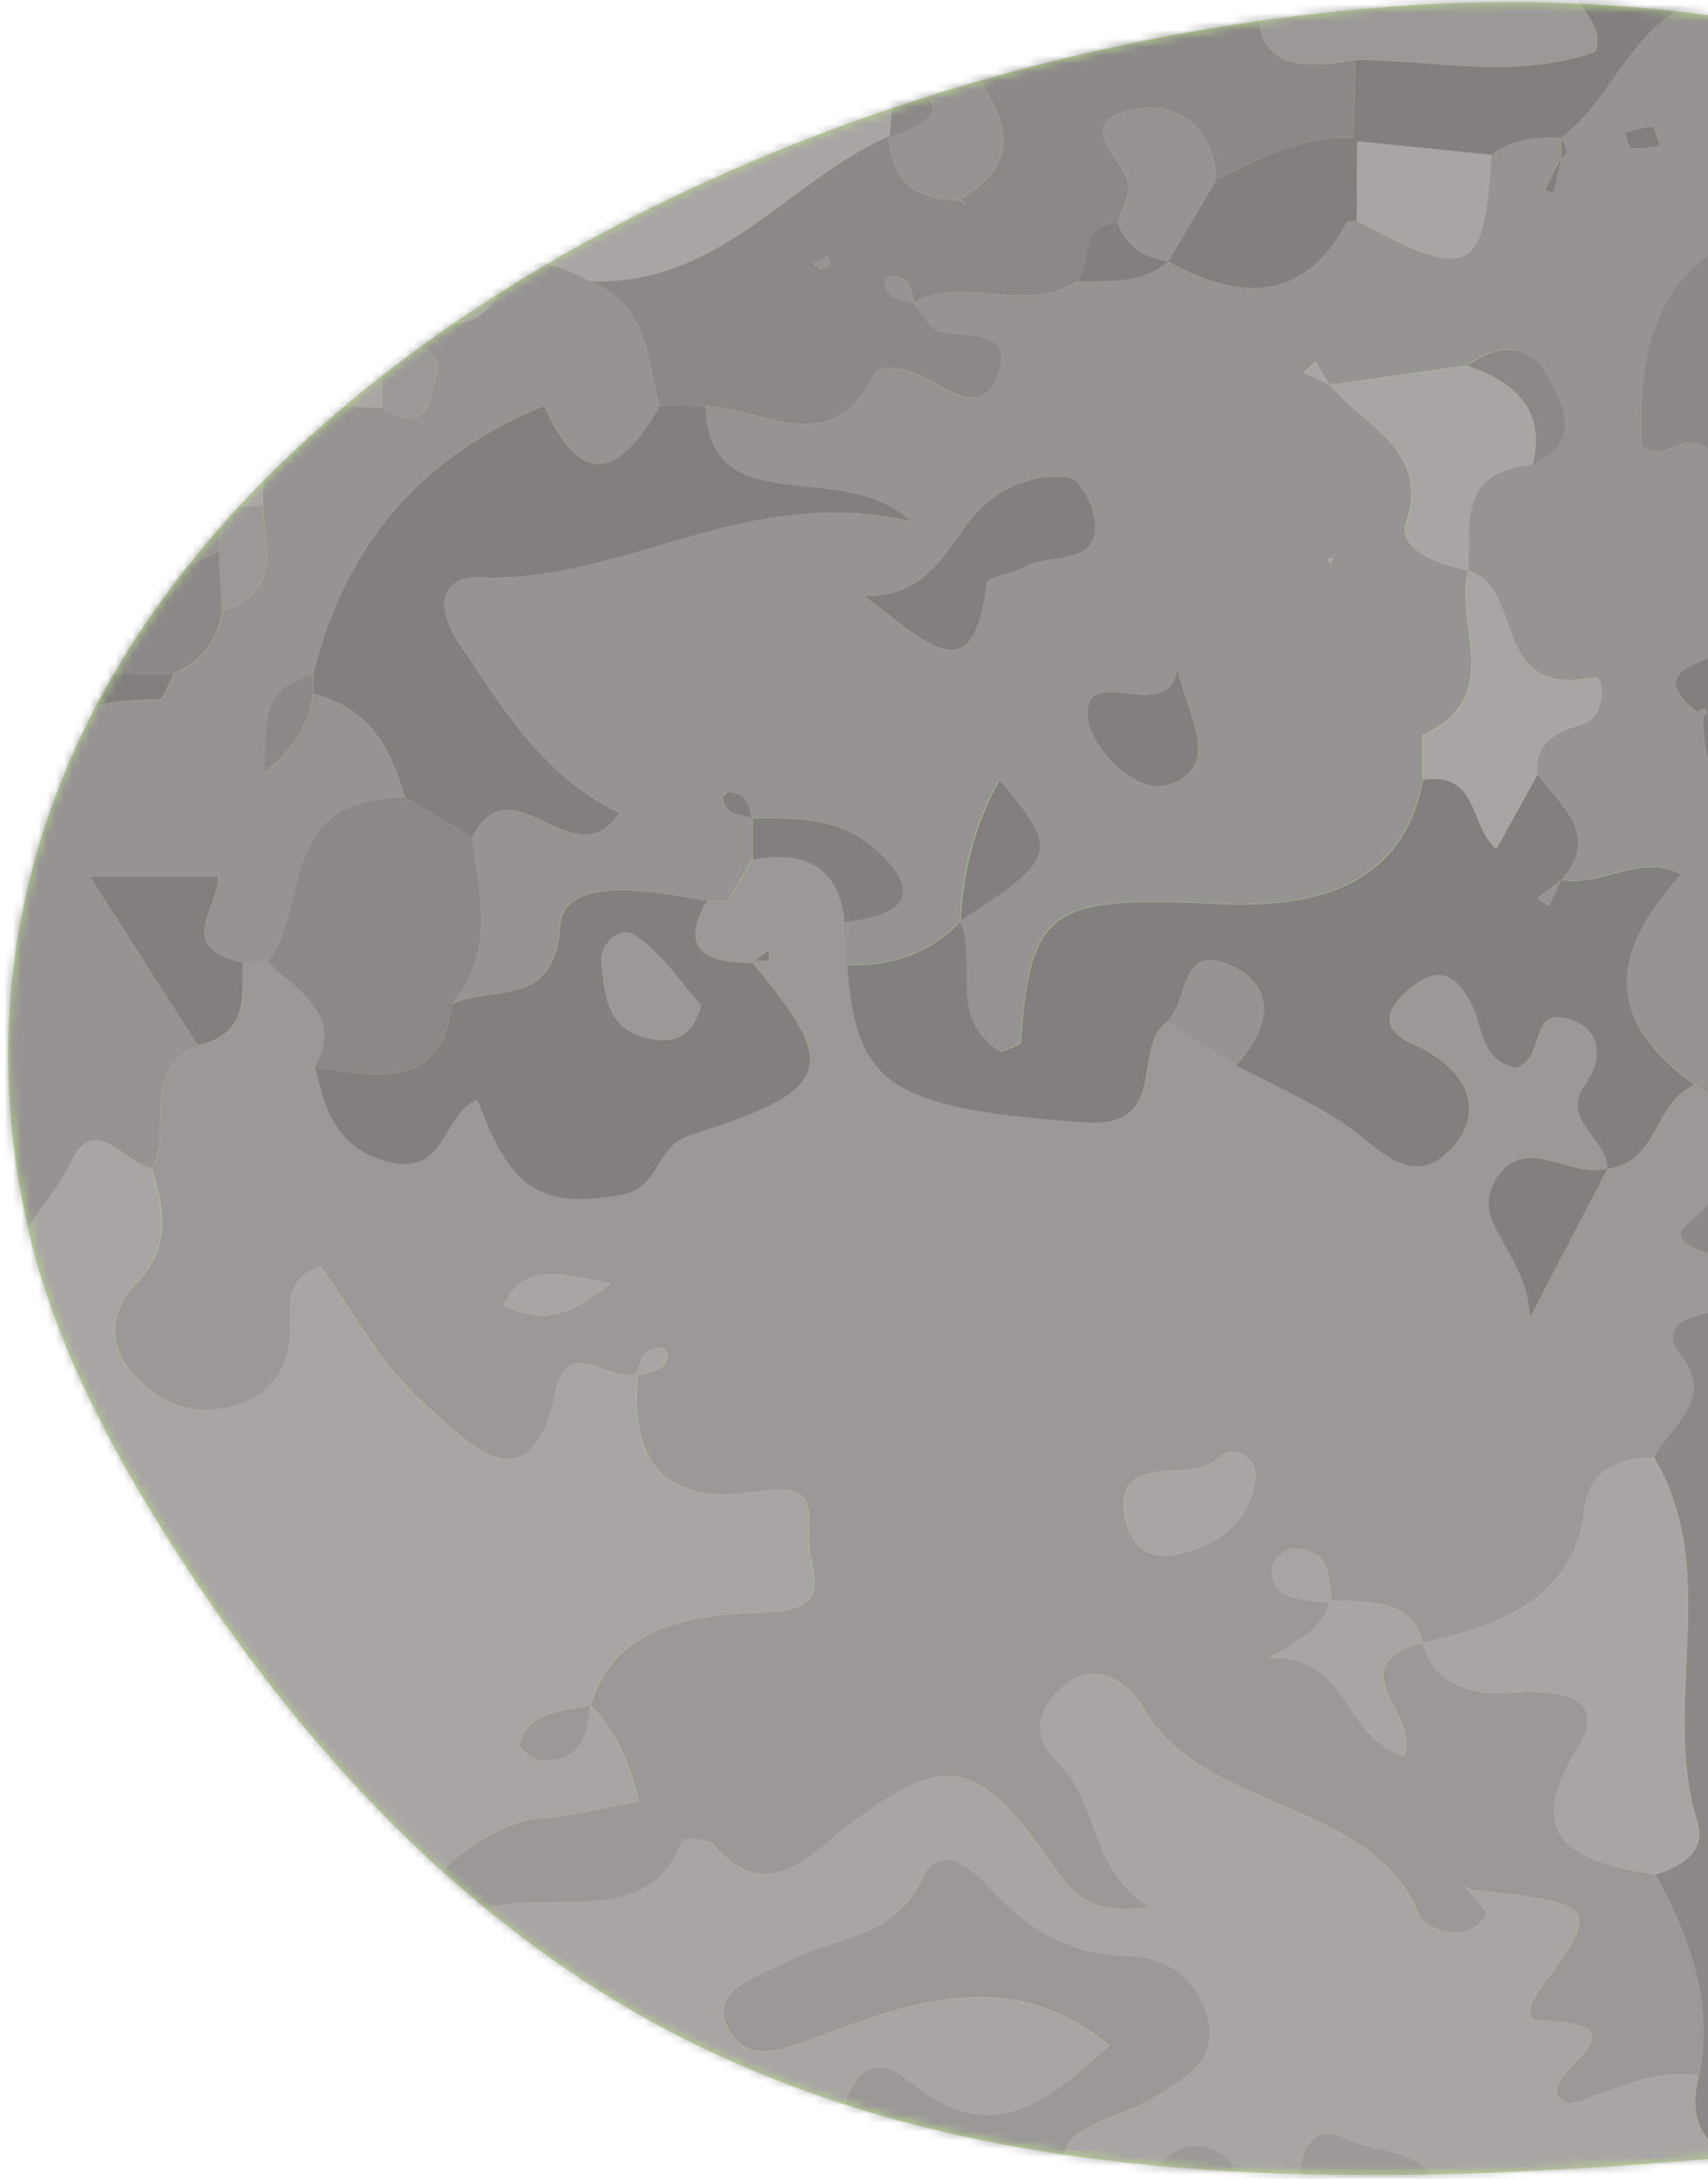
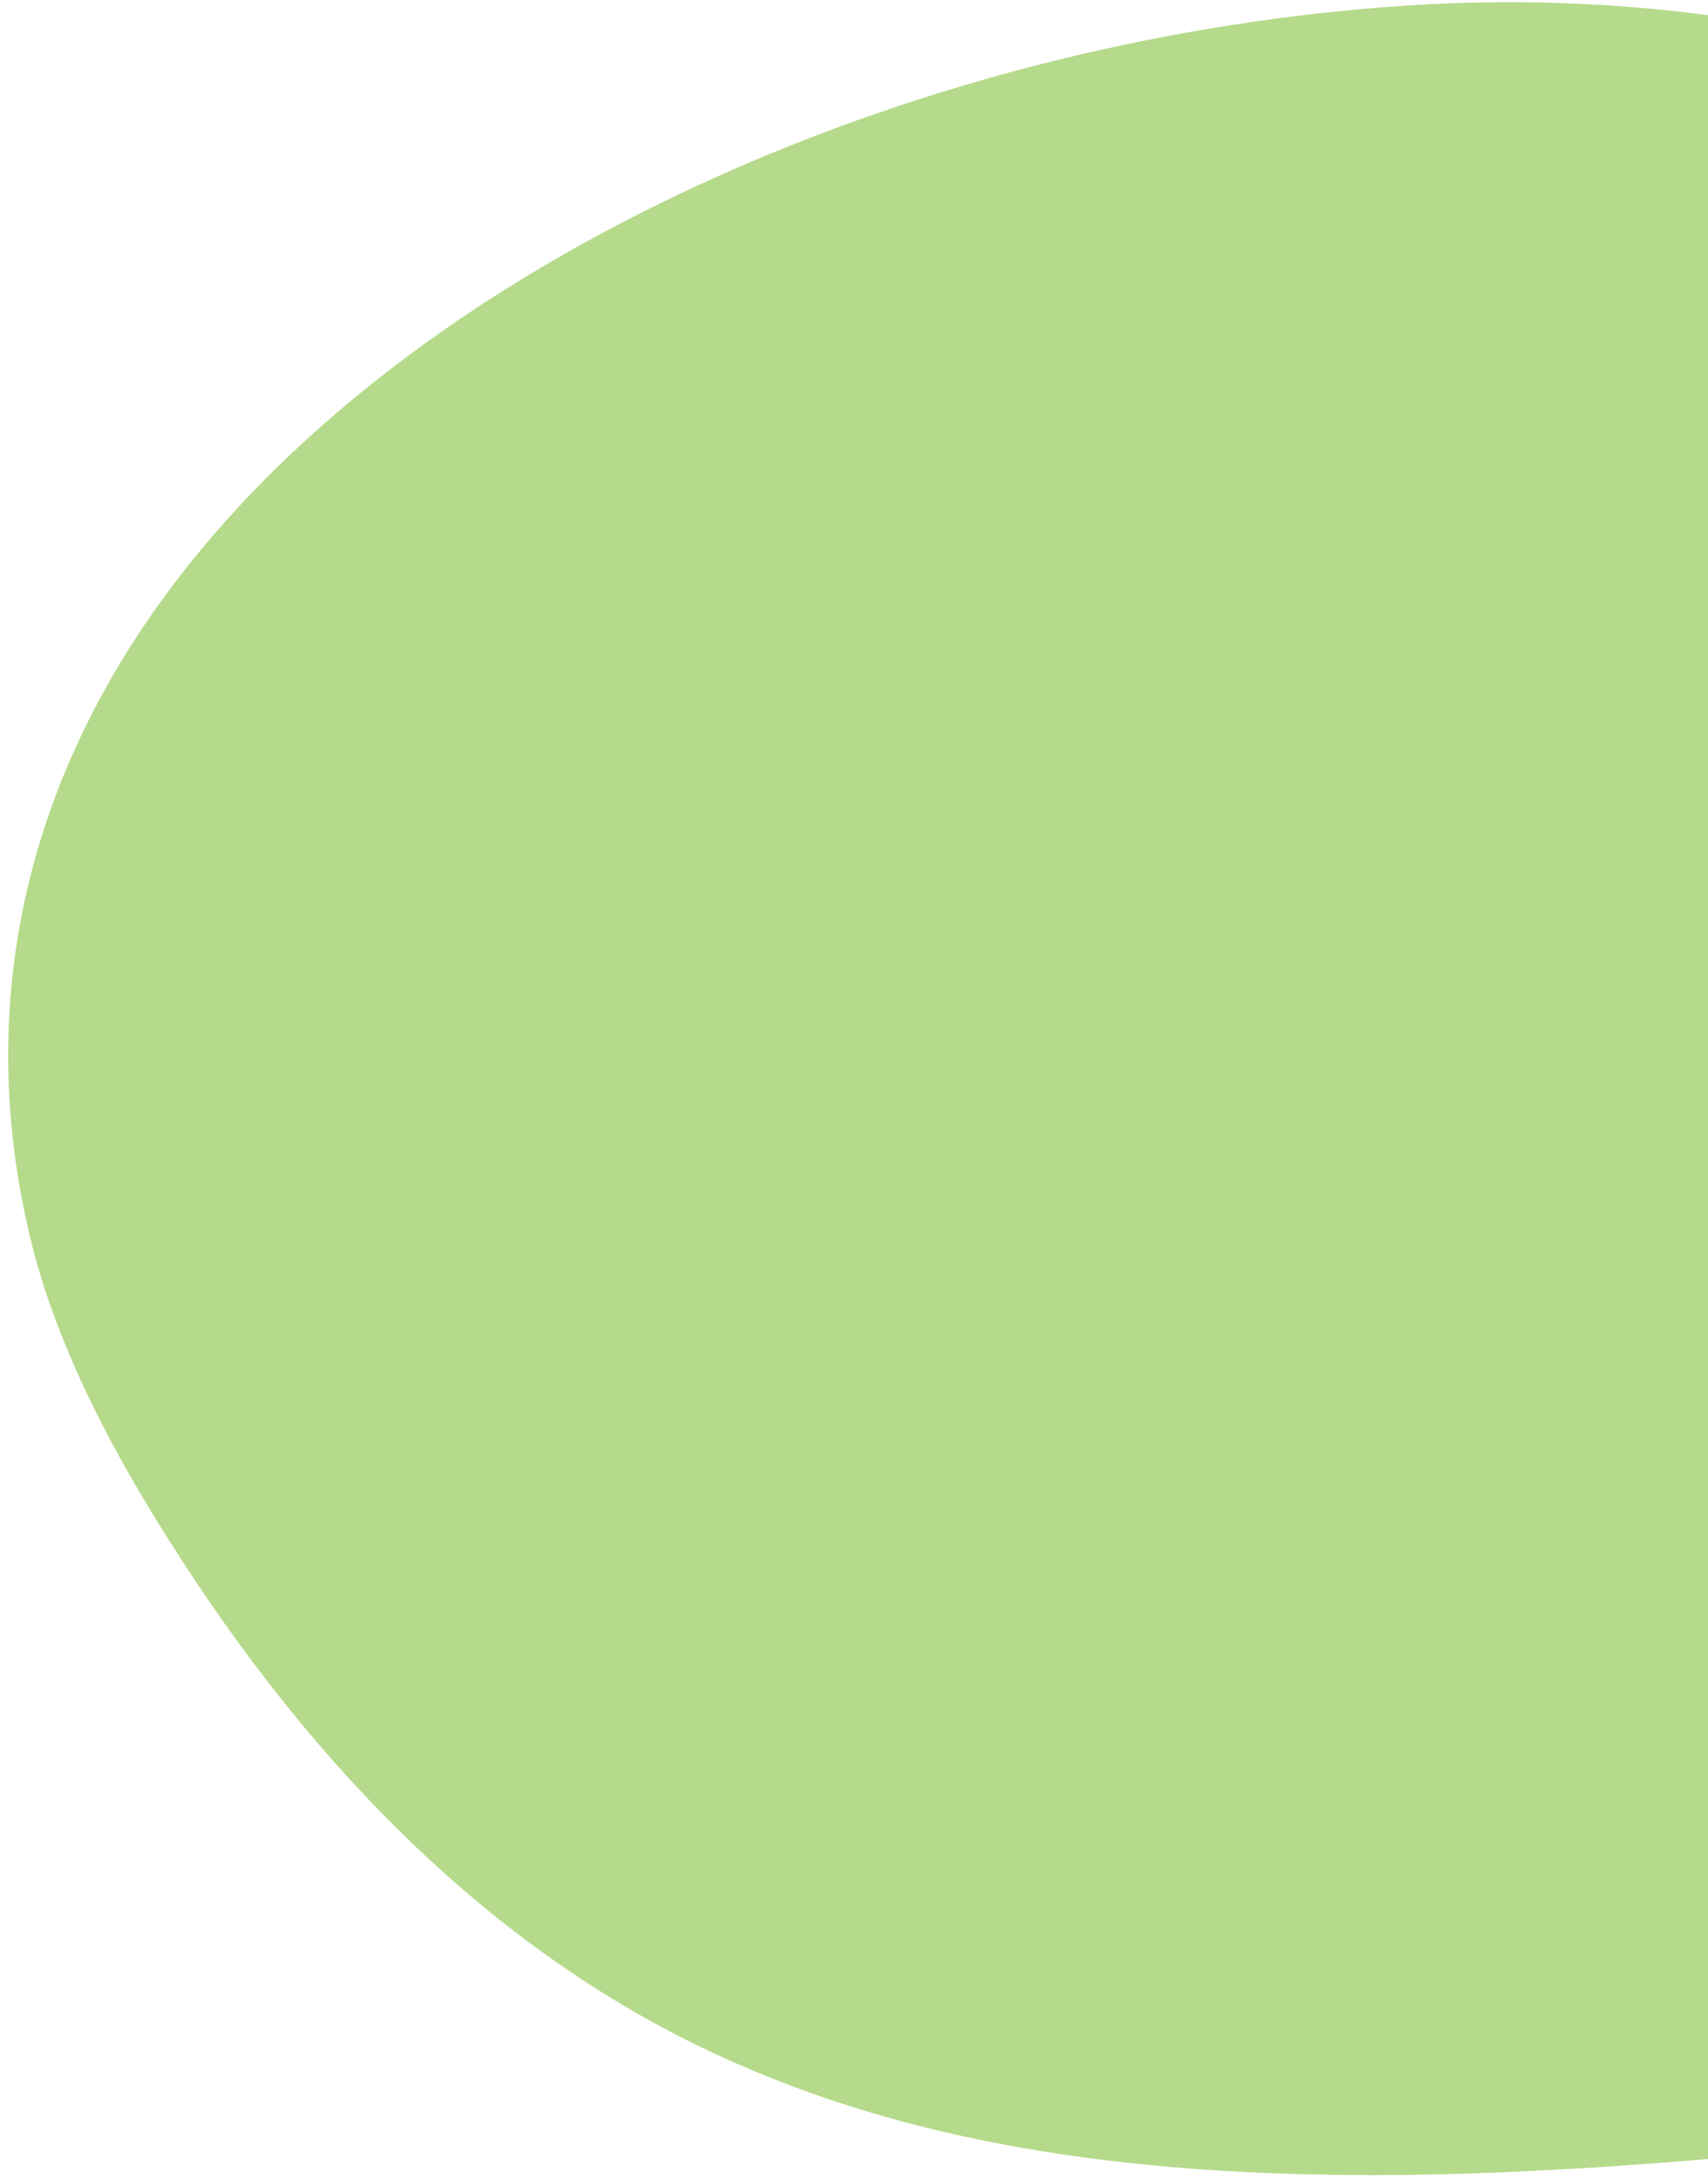
<svg xmlns="http://www.w3.org/2000/svg" width="200" height="255" viewBox="0 0 200 255" fill="none">
  <path d="M160.433 254.577C128.002 254.577 103.017 249.776 81.807 239.474C58.164 227.986 37.251 208.004 19.662 180.083C14.276 171.533 6.727 158.522 3.409 144.33C-3.25 115.854 3.728 88.167 23.591 64.274C37.959 46.991 58.872 31.898 84.08 20.623C108.208 9.828 135.037 2.999 161.673 0.871C166.75 0.463 171.855 0.26 176.841 0.26C217.958 0.26 255.736 14.268 286.083 40.769C331.261 80.213 354.202 120.33 354.27 159.999C354.321 188.663 339.793 215.235 316.362 229.356C299.572 239.469 279.207 243.14 261.429 245.788C244.531 248.304 226.599 250.366 204.995 252.276C192.802 253.35 176.721 254.588 160.433 254.588V254.577Z" fill="#B5DA8B" />
  <g style="mix-blend-mode:overlay">
    <mask id="mask0_528_1670" style="mask-type:luminance" maskUnits="userSpaceOnUse" x="1" y="0" width="354" height="255">
-       <path d="M161.69 0.942C76.399 7.76 -15.317 63.842 3.506 144.315C6.458 156.943 12.666 168.793 19.753 180.042C34.818 203.95 54.858 226.285 81.864 239.403C118.722 257.307 163.232 255.876 205.001 252.184C223.875 250.519 242.721 248.487 261.429 245.702C280.618 242.845 300.206 238.995 316.328 229.279C341.187 214.303 354.242 186.738 354.196 159.989C354.116 113.298 322.01 72.223 286.032 40.814C252.001 11.101 209.181 -2.857 161.69 0.937V0.942Z" fill="white" />
-     </mask>
+       </mask>
    <g mask="url(#mask0_528_1670)">
      <path d="M-13.649 148.648C-12.884 151.632 -13.038 154.805 -12.758 158.237C-7.133 159.113 -4.392 152.432 1.336 153.623C-0.92 146.341 5.693 141.682 8.36 135.974C8.943 134.721 9.571 134.023 10.228 133.702C10.508 133.565 10.793 133.499 11.084 133.483C11.181 133.483 11.278 133.483 11.376 133.488C11.667 133.514 11.964 133.585 12.266 133.697C12.466 133.774 12.666 133.86 12.866 133.967C14.482 134.797 16.155 136.427 17.743 136.773C20.444 132.236 16.178 125.616 23.157 122.357C20.804 118.67 18.445 114.983 15.95 111.083C15.579 110.502 15.202 109.911 14.825 109.321C13.98 108.002 13.129 106.662 12.244 105.282C11.684 104.401 11.107 103.51 10.53 102.599H25.533C25.955 105.792 20.153 110.986 28.479 112.671C29.439 112.641 30.404 112.615 31.363 112.585C34.973 107.813 33.905 99.936 38.622 95.903C38.827 95.729 39.044 95.561 39.273 95.398C39.73 95.078 40.232 94.787 40.786 94.533C42.454 93.774 44.612 93.336 47.445 93.346C47.137 92.333 46.811 91.335 46.434 90.367C44.807 86.181 42.282 82.622 36.709 81.211C36.526 82.169 36.303 83.1 35.955 84.037C35.932 84.094 35.909 84.15 35.886 84.206C35.829 84.358 35.766 84.506 35.704 84.659C35.321 85.54 34.807 86.426 34.093 87.327C34.03 87.409 33.962 87.49 33.893 87.577C33.614 87.918 33.305 88.259 32.962 88.605C32.38 89.196 31.695 89.797 30.901 90.408C31.255 84.72 30.364 80.478 36.675 78.991C37 77.652 37.371 76.343 37.782 75.06C41.78 62.691 49.912 53.148 63.732 47.49C63.732 47.49 63.732 47.485 63.732 47.48L63.749 47.495C65.012 50.337 66.274 52.211 67.536 53.255C70.494 55.699 73.452 53.637 76.422 48.911C76.702 48.463 76.987 47.984 77.267 47.49C75.691 42.123 76.159 35.844 69.095 32.926C61.431 28.598 52.117 29.637 43.979 26.805C40.518 25.599 36.617 25.176 34.162 28.094C30.535 32.402 37.103 32.743 38.199 35.254C38.285 35.452 38.359 35.661 38.422 35.87C38.799 37.138 38.776 38.548 38.982 39.882C39.119 40.794 39.256 41.706 39.393 42.622C39.393 42.658 39.404 42.693 39.41 42.729C41.186 41.924 42.962 41.115 44.738 40.31C47.582 40.774 52.111 39.816 50.923 44.308C50.883 44.465 50.843 44.654 50.797 44.868C50.769 45.01 50.734 45.158 50.706 45.321C50.249 47.46 49.29 50.846 44.807 47.704C43.002 47.653 41.197 47.602 39.393 47.551C37.211 52.868 35.138 50.576 33.054 48.789C32.357 48.193 31.666 47.648 30.964 47.465C30.895 51.355 30.821 55.241 30.758 59.131C30.872 63.195 32.734 67.793 28.32 70.482C27.686 70.864 26.926 71.21 26.018 71.51C25.932 72.132 25.801 72.722 25.618 73.288C25.498 73.665 25.356 74.026 25.196 74.372C24.95 74.897 24.653 75.391 24.311 75.849C23.385 77.082 22.1 78.095 20.416 78.864C19.999 79.587 19.582 80.748 19.171 81.4C18.982 81.695 18.8 81.889 18.611 81.889C-1.417 81.69 -3.347 96.111 -7.961 108.154C-8.761 110.247 -9.36 112.249 -11.793 112.325C-16.408 112.473 -18.578 114.515 -19.971 117.315V142.069C-15.905 142.318 -14.437 145.481 -13.621 148.658L-13.649 148.648ZM45.88 35.956C50.775 31.959 54.207 33.319 58.261 34.678C54.835 39.826 51.037 37.438 45.88 35.956Z" fill="#979393" />
      <path d="M-9.264 73.909C-8.755 72.891 -8.201 72.061 -7.619 71.398C-5.158 68.608 -2.079 68.74 1.273 70.151C2.232 70.553 3.209 71.062 4.203 71.638C4.756 71.113 5.316 70.614 5.893 70.146C6.304 69.81 6.727 69.494 7.155 69.194C10.873 66.566 15.099 65.344 20.358 66.968C22.117 66.159 23.876 65.349 25.635 64.539C25.709 62.874 25.784 61.204 25.858 59.539C22.74 58.454 19.77 56.407 16.601 55.714C16.424 55.674 16.247 55.643 16.07 55.612C15.716 55.551 15.356 55.511 14.996 55.495C14.813 55.485 14.636 55.48 14.453 55.485C14.271 55.485 14.088 55.495 13.905 55.505C13.168 55.562 12.42 55.714 11.649 55.994C10.69 56.341 9.702 56.886 8.674 57.67C6.767 59.131 4.454 59.121 2.683 57.4C0.353 55.139 1.793 53.326 3.483 51.142C8.463 44.725 8.343 38.492 1.467 32.993C-0.298 38.161 -2.725 41.369 -5.906 42.51C-6.106 42.581 -6.305 42.642 -6.511 42.699C-6.922 42.81 -7.339 42.887 -7.773 42.933C-8.207 42.979 -8.653 42.989 -9.104 42.974C-9.561 42.953 -10.029 42.902 -10.509 42.816C-10.988 42.729 -11.479 42.612 -11.988 42.459C-13.752 41.929 -15.671 40.993 -17.75 39.643C-18.532 39.134 -19.286 38.635 -20.017 38.151V74.215C-18.549 74.413 -17.167 74.81 -15.922 75.574C-15.466 75.854 -15.026 76.185 -14.615 76.572C-12.839 75.681 -11.057 74.795 -9.281 73.904L-9.264 73.909ZM-7.653 57.609C-7.516 57.904 -7.379 58.199 -7.248 58.5C-7.453 58.765 -7.659 59.035 -7.859 59.299C-8.133 59.126 -8.401 58.948 -8.675 58.775C-8.333 58.388 -7.996 57.996 -7.653 57.609Z" fill="#979393" />
      <path d="M66.456 279.163C63.703 279.153 60.957 279.143 58.204 279.132C56.845 279.326 55.577 279.316 54.372 279.163C50.517 278.669 47.336 276.663 44.115 274.758C43.139 274.183 42.162 273.612 41.157 273.103C38.913 271.957 36.737 269.146 34.801 269.335C19.193 270.847 22.015 261.233 24.219 254.18C25.858 248.93 29.947 244.261 22.015 241.378C14.807 238.756 13.86 244.525 10.976 248.655C6.738 254.72 3.049 259.838 7.823 267.191C10.364 271.107 8.2 274.376 2.375 273.714C-1.92 273.225 -8.79 258.061 -7.105 254.466C-3.41 246.583 5.116 240.523 4.197 230.904C2.204 231.815 -0.035 231.968 -2.314 232.009C-6.734 232.09 -11.291 231.754 -14.432 235.751C-14.449 237.345 -14.466 238.934 -14.478 240.528C-12.622 246.73 -15.945 249.567 -20 251.93V278.47C-18.218 281.052 -17.242 283.858 -18.618 287H58.467C60.831 286.511 63.532 286.384 66.348 286.379L66.422 286.313C66.433 283.929 66.45 281.551 66.462 279.168L66.456 279.163ZM10.576 283.547C10.444 283.904 10.302 284.255 10.176 284.612C9.736 284.449 9.074 284.306 8.634 284.138C8.366 284.041 8.183 283.934 8.166 283.807C8.04 282.87 8.417 281.877 8.611 280.803C9.742 281.23 11.067 281.536 11.05 281.755C10.998 282.361 10.799 282.952 10.576 283.542V283.547ZM18.188 283.934C17.566 283.609 19.616 279.229 20.427 276.729C18.365 275.323 16.304 273.918 14.242 272.513C15.03 271.754 15.824 270.343 16.612 270.343C21.124 270.343 22.346 273.348 23.094 276.612C26.092 278.745 29.09 280.874 33.488 284.001C27.331 285.279 22.586 286.236 18.188 283.929V283.934Z" fill="#9C9898" />
      <path d="M-17.79 234.621C-17.676 234.702 -17.562 234.779 -17.448 234.855C-17.213 235.003 -16.968 235.135 -16.705 235.252C-16.054 235.543 -15.312 235.726 -14.438 235.746C-11.297 231.754 -6.74 232.085 -2.314 232.004C-0.035 231.963 2.203 231.81 4.197 230.898C4.214 230.394 4.219 229.89 4.231 229.381C4.294 225.872 4.454 222.399 9.262 220.78C9.279 219.436 9.302 218.091 9.319 216.747C5.887 217.19 3.403 217.506 1.661 217.521C1.467 217.521 1.284 217.521 1.107 217.516C0.405 217.491 -0.155 217.409 -0.589 217.241C-0.806 217.16 -0.995 217.058 -1.149 216.935C-2.405 215.953 -1.811 213.61 -0.503 208.951C0.861 204.103 -2.948 204.78 -5.729 204.271C-6.842 204.067 -7.591 203.833 -8.059 203.578C-10.098 202.468 -6.957 200.925 -6.283 199.586C-9.755 199.194 -13.29 198.415 -16.768 198.018C-17.053 197.982 -17.339 197.957 -17.625 197.926C-18.418 197.85 -19.206 197.794 -19.989 197.773V232.38C-19.937 232.441 -19.886 232.508 -19.835 232.569C-19.566 232.89 -19.292 233.21 -19.006 233.511C-18.624 233.913 -18.224 234.29 -17.779 234.616L-17.79 234.621Z" fill="#8C8888" />
-       <path d="M240.362 281.225C243.509 277.228 243.446 271.148 247.449 269.034C254.702 265.21 249.185 274.57 254.394 274.936C256.038 270.282 258.922 264.232 252.543 261.905C246.912 259.853 240.214 262.094 239.151 269.793C239.111 270.089 239.054 270.369 238.98 270.639C238.123 273.867 235.137 275.247 231.802 276.087C231.716 276.108 231.636 276.128 231.55 276.148C231.356 276.194 231.156 276.245 230.962 276.291C230.397 276.418 229.826 276.535 229.254 276.642C228.369 276.714 227.484 276.882 226.599 277.09C225.04 277.457 223.481 277.951 221.922 278.318C219.403 278.908 216.885 279.158 214.378 277.946C213.67 277.605 212.967 277.146 212.265 276.551C210.746 277.91 209.318 279.601 207.639 280.416C207.325 280.568 206.999 280.691 206.668 280.772C206.445 280.828 206.217 280.864 205.983 280.884C205.869 280.894 205.749 280.899 205.629 280.899C205.509 280.899 205.389 280.894 205.263 280.884C204.155 280.782 202.922 280.232 201.494 279.025C200.363 279.209 199.296 279.367 198.279 279.504C197.262 279.637 196.303 279.743 195.401 279.825C182.717 280.915 180.387 276.255 180.079 257.444L180.09 257.434C183.117 261.294 186.606 263.616 190.689 263.957C193.322 264.176 196.195 263.581 199.358 262.038C200.084 259.935 201.174 258.753 202.488 258.117C204.721 257.032 207.582 257.521 210.329 257.719C211.134 257.775 211.934 257.811 212.699 257.775C209.421 255.392 204.43 254.277 201.317 251.772C199.033 249.933 197.759 247.352 198.924 242.967C197.822 242.774 196.748 242.733 195.709 242.799C193.076 242.972 190.644 243.838 188.359 244.693C188.062 244.805 187.765 244.917 187.474 245.024C187.057 245.182 186.64 245.335 186.229 245.483C185.361 245.788 184.522 246.058 183.694 246.247C177.297 243.706 195.315 236.872 180.164 236.48C178.325 236.434 179.325 234.071 180.358 232.691C181.032 231.795 181.638 230.98 182.169 230.236C182.523 229.743 182.848 229.279 183.14 228.846C183.282 228.627 183.419 228.419 183.551 228.215C183.808 227.807 184.03 227.431 184.213 227.079C184.339 226.84 184.442 226.616 184.533 226.397C186.058 222.807 182.768 222.272 172.038 221.147L171.335 220.658L171.872 221.294C172.615 222.287 174.248 223.754 173.951 224.197C171.507 227.853 166.704 225.536 166.196 224.253C160.725 210.397 140.754 212.159 133.867 199.948C132.302 197.172 128.698 194.356 125.101 196.892C122.074 199.026 120.098 202.667 123.798 206.262C128.761 211.079 127.356 218.519 134.455 223.199C126.071 224.548 124.518 219.894 121.92 216.38C113.856 205.473 110.127 205.488 98.876 213.946C95.107 216.778 89.802 223.433 83.429 215.79C82.909 215.168 79.974 215.153 79.894 215.372C74.862 228.933 57.227 217.048 51.391 227.67C47.199 224.666 50.843 222.848 51.003 220.785C51.22 217.979 59.089 213.081 62.967 212.872C66.867 212.663 70.705 211.573 74.754 210.835C73.76 206.216 72.018 202.657 69.14 199.545C69.129 199.545 69.112 199.55 69.094 199.556C68.689 202.779 68.352 206.155 63.407 206.099C62.476 206.089 60.665 204.633 60.785 204.164C61.802 200.304 65.794 200.37 69.089 199.556C69.089 199.54 69.089 199.52 69.094 199.505C69.094 199.505 69.106 199.515 69.117 199.525L69.14 199.545C70.836 193.99 74.725 191.316 79.345 190.008C82.509 189.111 86.016 188.852 89.402 188.75C97.557 188.495 95.022 184.656 94.725 180.801C94.451 177.313 96.112 173.346 88.877 174.532C88.129 174.654 87.415 174.746 86.735 174.802C86.056 174.863 85.41 174.889 84.793 174.889C84.183 174.889 83.6 174.858 83.046 174.797C81.396 174.619 80.019 174.191 78.894 173.539C78.809 173.488 78.729 173.437 78.649 173.381C78.552 173.32 78.449 173.259 78.352 173.193C78.283 173.147 78.22 173.096 78.158 173.045C78.055 172.969 77.946 172.892 77.849 172.811C74.954 170.433 74.183 166.186 74.651 161.017C76.25 160.625 78.072 160.442 78.146 158.446C78.158 158.196 77.609 157.697 77.335 157.702C75.085 157.748 74.931 159.423 74.428 160.814C74.428 160.814 74.44 160.824 74.463 160.844L74.428 160.814C71.402 161.934 66.456 156.047 64.988 162.968C61.939 177.358 54.109 168.136 49.895 164.505C44.681 160.009 41.477 153.659 37.428 148.134C32.814 150.074 34.07 153.267 33.939 155.818C33.705 160.36 31.637 163.543 26.634 164.719C22.271 165.748 18.714 164.113 15.91 161.201C12.443 157.6 12.752 153.552 15.91 150.242C20.05 145.903 19.182 141.473 17.709 136.768C16.127 136.422 14.448 134.792 12.832 133.962C12.632 133.86 12.426 133.769 12.232 133.692C11.935 133.58 11.638 133.504 11.341 133.483C11.244 133.473 11.147 133.473 11.05 133.478C10.758 133.489 10.473 133.56 10.193 133.697C9.536 134.018 8.914 134.716 8.326 135.968C5.659 141.677 -0.954 146.336 1.301 153.618C-6.882 169.547 2.66 191.036 21.82 199.81C11.912 204.225 11.735 204.49 3.563 200.07C1.998 199.225 0.565 198.675 -0.835 198.476C-2.639 198.221 -4.398 198.552 -6.323 199.591C-6.997 200.93 -10.132 202.473 -8.099 203.584C-7.63 203.838 -6.882 204.072 -5.769 204.276C-2.988 204.785 0.822 204.108 -0.543 208.956C-1.851 213.615 -2.451 215.958 -1.189 216.941C-1.029 217.063 -0.846 217.165 -0.629 217.246C-0.195 217.409 0.365 217.496 1.067 217.521C1.244 217.526 1.427 217.531 1.621 217.526C3.363 217.511 5.847 217.195 9.279 216.752C15.573 213.804 21.786 210.703 28.194 207.963C31.557 206.527 35.618 206.14 37.736 209.48C40.112 213.238 37.359 215.449 33.316 216.36C22.003 218.916 23.271 227.889 22.723 235.889C13.471 232.808 17.566 222.7 9.228 220.79C4.414 222.405 4.254 225.877 4.191 229.386C4.18 229.89 4.174 230.399 4.157 230.904C5.07 240.528 -3.45 246.583 -7.145 254.465C-8.83 258.061 -1.965 273.225 2.335 273.714C8.154 274.376 10.324 271.107 7.783 267.191C3.009 259.838 6.704 254.72 10.935 248.655C13.819 244.52 14.767 238.756 21.974 241.378C29.901 244.266 25.812 248.93 24.179 254.18C21.98 261.233 19.159 270.847 34.761 269.335C36.697 269.146 38.879 271.957 41.117 273.103C42.117 273.617 43.099 274.183 44.075 274.758C47.296 276.663 50.483 278.669 54.332 279.163C55.537 279.316 56.805 279.326 58.164 279.132C58.198 277.798 58.238 276.464 58.273 275.135C58.301 274.071 58.33 273.001 58.358 271.937C56.531 271.127 54.697 270.318 52.87 269.508H52.864L52.859 269.498C49.975 265.266 44.921 261.284 50.62 256.757C51.208 256.289 51.916 255.815 52.75 255.336C56.279 253.299 55.628 248.966 55.6 245.396C55.583 245.396 55.571 245.396 55.554 245.396C55.554 245.376 55.543 245.361 55.537 245.34C54.069 244.938 52.293 244.872 52.145 242.993C52.128 242.769 52.676 242.29 52.933 242.31C55.023 242.458 55.149 243.996 55.543 245.34C55.566 245.345 55.583 245.35 55.605 245.355C55.605 245.371 55.605 245.386 55.605 245.401C58.986 245.758 60.957 244.658 62.396 242.993C62.459 242.921 62.521 242.845 62.578 242.774C62.727 242.59 62.87 242.402 63.007 242.208C63.19 241.954 63.367 241.689 63.538 241.419C63.686 241.185 63.829 240.946 63.966 240.706C64.058 240.553 64.143 240.396 64.235 240.238C64.412 239.922 64.583 239.606 64.76 239.291C65.719 237.554 66.702 235.838 68.272 234.743C72.618 237.019 76.519 241.546 75.154 243.339C64.423 257.383 80.259 252.332 86.216 254.735C83.08 259.889 77.312 259.858 74.48 258.269C62.55 251.588 62.282 258.56 61.756 265.989C61.613 267.985 61.202 269.966 60.917 271.957C63.584 273.577 67.581 275.491 67.713 271.031C68.004 261.187 73.252 267.822 77.558 267.201C75.422 270.175 73.612 272.701 71.921 275.054C70.905 276.464 69.94 277.819 68.969 279.168C72.618 279.178 76.273 279.188 79.922 279.199C80.356 278.491 80.796 277.783 81.236 277.08C83.109 274.106 85.073 271.173 87.009 268.225C87.603 267.318 88.197 266.412 88.785 265.5C89.522 264.36 90.247 263.209 90.961 262.058C91.344 261.442 91.721 260.821 92.092 260.199C93.12 258.478 94.108 256.747 95.027 254.98C96.478 252.189 97.769 249.332 98.814 246.364C100.316 242.091 102.788 240.594 106.318 243.532C116.323 251.868 122.793 245.717 129.892 239.464C119.001 230.354 107.545 233.954 96.398 238.16C91.903 239.856 87.232 242.005 85.033 237.065C83.143 232.823 88.871 231.372 92.103 229.651C97.609 226.723 104.833 226.952 107.974 219.853C110.047 215.174 114.273 219.278 116.277 221.422C120.538 225.974 125.22 228.816 132.222 228.989C137.088 229.111 140.468 232.222 141.456 236.571C142.581 241.526 138.155 243.614 134.495 245.865C129.88 248.701 120.749 248.818 126.174 257.383C131.382 257.944 133.952 254.257 137.436 251.945C139.429 250.621 141.799 251.084 143.552 252.546C145.254 253.961 144.306 255.581 142.867 256.513C131.171 264.095 137.87 277.233 131.422 286.369L131.953 286.949L131.314 286.47C129.761 286.465 128.35 286.644 127.105 287.015H141.405C144.3 281.694 145.574 275.288 148.121 268.128C151.393 276.912 154.585 282.692 164.031 275.929C164.334 275.716 164.631 275.532 164.928 275.374C165.225 275.222 165.522 275.094 165.813 274.997C169.913 273.623 173.66 277.457 177.349 279.168L177.36 279.178L177.372 279.188C177.372 279.188 177.366 279.188 177.36 279.183C177.606 283.929 174.762 285.666 171.25 287.025H248.877C248.454 286.842 248.026 286.669 247.609 286.516C244.331 285.335 238.392 283.721 240.339 281.251L240.362 281.225ZM34.915 250.371L35.383 249.791L35.652 250.478L34.915 250.371ZM162.135 259.237C159.885 255.876 152.153 262.328 152.164 255.082C152.164 252.841 153.158 248.131 157.464 250.264C161.353 252.194 168.451 251.502 168.468 257.506C168.48 261.544 164.796 259.655 162.135 259.237Z" fill="#AAA5A5" />
      <path d="M228.164 136.299C227.775 137.847 227.176 139.396 226.251 140.933C223.104 146.173 220.865 147.833 218.141 141.315C216.445 137.257 212.059 135.495 209.918 131.986C208.153 132.002 206.388 132.017 204.629 132.032C204.635 132.475 204.629 132.913 204.607 133.351C204.589 133.667 204.572 133.982 204.538 134.293C204.664 134.716 204.841 135.138 204.938 135.561C204.972 135.704 204.995 135.846 205.012 135.989C205.035 136.218 204.629 136.483 204.412 136.727C201.694 139.345 198.981 141.957 196.908 143.958C194.967 148.256 219.46 147.874 198.29 154.133C195.269 155.029 195.395 156.837 196.88 158.777C197.599 159.719 198.011 160.595 198.188 161.414C198.245 161.689 198.279 161.954 198.29 162.219C198.29 162.351 198.29 162.479 198.29 162.606C198.273 162.993 198.205 163.365 198.096 163.731C198.039 163.93 197.965 164.129 197.885 164.322C197.845 164.414 197.805 164.505 197.765 164.597C197.582 164.989 197.365 165.376 197.114 165.753C197.068 165.819 197.028 165.886 196.983 165.957C196.714 166.359 196.417 166.756 196.109 167.148C195.943 167.362 195.778 167.571 195.606 167.785C194.892 168.686 194.173 169.588 193.647 170.53C198.45 178.631 197.799 187.263 197.405 195.874C197.365 196.78 197.325 197.687 197.297 198.593C197.28 199.046 197.268 199.5 197.262 199.953C197.257 200.406 197.245 200.859 197.245 201.307C197.245 201.755 197.245 202.209 197.251 202.662C197.262 203.563 197.297 204.465 197.359 205.361C197.542 208.055 197.953 210.728 198.787 213.361C199.758 216.431 197.154 218.458 193.825 219.385C197.885 226.835 200.683 234.499 198.941 242.952C197.776 247.336 199.05 249.918 201.334 251.756C204.447 254.262 209.438 255.377 212.716 257.76C212.699 259.12 212.682 260.479 212.665 261.839C214.389 261.9 216.114 261.956 217.839 262.017C218.221 261.63 218.627 261.325 219.049 261.065C221.117 259.812 223.601 259.975 226.079 260.103C225.16 255.209 224.246 250.315 223.327 245.417C219.175 244.968 217.005 243.308 215.857 241.154C215.617 240.706 215.429 240.233 215.269 239.749C215.234 239.647 215.206 239.55 215.172 239.448C214.915 238.588 214.76 237.681 214.669 236.775C214.572 235.818 214.532 234.86 214.503 233.933C214.492 233.562 214.481 233.2 214.469 232.844C214.441 232.136 214.406 231.459 214.332 230.842C213.647 225.19 221.351 226.636 225.976 226.163C226.211 226.152 226.45 226.142 226.685 226.132C228.204 226.066 229.717 226.005 231.236 225.939L231.39 225.796C231.053 223.448 229.569 219.594 230.562 218.993C239.123 213.814 243.103 205.488 248.831 197.763C251.926 205.381 255.01 212.001 258.637 218.417C262.28 219.522 265.518 223.611 269.453 219.563C269.858 219.146 270.275 218.636 270.698 218.03C274.176 213.055 273.468 212.027 268.111 208.426C261.361 203.889 268.305 199.596 273.016 199.189C280.264 198.563 281.663 194.81 282.776 189.957L282.279 189.254C282.279 189.254 283.05 189.707 283.05 189.702C284.512 190.181 286.163 190.425 287.476 191.087C287.665 191.184 287.842 191.286 288.013 191.398C298.195 198.14 308.264 196.179 309.526 185.282C309.76 183.265 310.068 181.748 310.428 180.633C310.565 180.205 310.714 179.843 310.874 179.528C310.976 179.319 311.085 179.136 311.193 178.973C311.233 178.917 311.268 178.861 311.308 178.81C311.427 178.647 311.553 178.509 311.684 178.397C314.066 176.314 317.607 182.186 320.491 182.965C320.936 182.975 321.381 182.99 321.827 183.006C321.638 182.761 321.45 182.517 321.262 182.278C320.548 176.584 313.278 167.204 326.715 168.391C327.012 168.416 327.321 168.442 327.629 168.467C327.96 168.493 328.297 168.513 328.64 168.539C332.472 168.788 336.983 168.931 341.021 170.076C341.044 170.082 341.061 170.087 341.084 170.097C341.398 170.188 341.712 170.285 342.026 170.387C342.357 170.499 342.683 170.616 343.008 170.744C343.465 170.672 343.922 170.611 344.379 170.54C344.704 170.494 345.036 170.438 345.361 170.392C346.229 168.08 347.103 165.768 347.971 163.462C347.103 163.436 346.229 163.462 345.367 163.37C340.37 162.856 334.288 164.796 330.976 160.04C329.531 157.962 329.833 156.556 330.839 155.406C331.021 155.197 331.227 154.998 331.455 154.805C331.57 154.708 331.684 154.611 331.804 154.52C333.957 152.824 337.24 151.52 337.069 148.821C335.207 147.981 333.837 146.84 332.917 145.425C332.198 144.325 331.752 143.062 331.558 141.641C329.982 142.558 328.217 143.306 326.795 144.36C326.59 144.513 326.396 144.666 326.207 144.834C322.529 148.057 326.338 155.737 314.951 155.131C306.899 154.703 303.141 152.243 298.652 147.971C297.602 146.968 295.443 146.891 293.781 146.397C293.781 146.408 293.781 146.418 293.787 146.423L293.199 146.866L293.747 146.387C293.747 146.387 293.77 146.392 293.781 146.397C293.376 144.753 293.416 142.288 292.616 141.224C292.519 141.096 292.416 140.989 292.296 140.908C292.176 140.826 292.039 140.765 291.891 140.73C291.742 140.694 291.577 140.689 291.394 140.714C290.566 140.821 289.372 141.544 287.619 143.22C287.339 143.49 287.077 143.775 286.831 144.075C285.123 146.184 284.255 148.989 282.919 151.408C281.994 152.931 281.543 154.504 281.343 156.108C280.989 158.914 281.4 161.796 281.394 164.638C281.394 165.249 281.377 165.855 281.326 166.456C281.212 167.866 280.926 169.257 280.332 170.611C285.186 172.831 291.091 163.864 295.003 171.472C295.865 173.147 297.156 178.356 293.358 178.535C287.676 178.805 280.229 178.978 280.315 170.626C278.642 170.586 276.968 170.545 275.289 170.504C267.991 169.379 267.437 163.675 265.707 158.96C263.799 153.751 262.469 148.358 256.272 144.152C256.147 145.175 255.924 146.148 255.633 147.08C255.427 147.726 255.182 148.348 254.913 148.959C254.879 149.03 254.85 149.101 254.816 149.178C252.315 154.601 247.472 158.71 244.914 163.981C244.565 166.023 245.302 168.773 244.948 170.81C244.708 172.185 243.977 173.239 242.081 173.534C241.207 173.666 240.088 173.641 238.66 173.412C237.044 173.152 229.637 173.493 230.511 168.315C231.213 164.139 235.559 163.36 239.722 163.166C235.297 159.505 250.487 143.912 229.586 149.779C229.14 149.906 229.38 143.765 231.722 142.507C240.613 137.725 244.651 132.964 234.514 125.82C233.817 125.326 234.297 123.503 234.234 122.301C232.401 122.286 230.574 122.27 228.74 122.255C228.552 126.955 229.329 131.64 228.164 136.289V136.299ZM203.265 216.105C203.79 216.111 204.31 216.116 204.835 216.121C205.035 216.375 205.235 216.63 205.435 216.89C204.955 216.89 204.475 216.89 203.995 216.895C203.756 216.635 203.516 216.37 203.276 216.105H203.265ZM218.153 173.855C217.913 175.693 217.245 176.615 216.337 177.022C214.069 178.041 210.312 175.871 208.039 176.91C207.582 177.119 207.188 177.455 206.874 177.969C206.948 178.468 207.005 178.973 207.051 179.472C207.068 179.675 207.085 179.879 207.102 180.083C207.136 180.118 207.171 180.149 207.205 180.185C207.211 180.23 207.222 180.281 207.228 180.327C208.724 181.29 210.232 182.237 211.699 183.23C212.202 183.571 212.699 183.912 213.19 184.264C213.287 184.335 212.47 185.918 212.116 185.908C211.34 185.883 210.694 185.766 210.163 185.567C207.907 184.727 207.616 182.481 207.228 180.327C207.188 180.302 207.148 180.276 207.114 180.251C207.114 180.195 207.102 180.139 207.102 180.083C206.2 179.217 205.298 178.351 204.39 177.481C205.452 171.604 210.643 170.148 215.971 169.577C219.563 169.19 218.381 172.098 218.153 173.85V173.855ZM224.08 163.925C223.487 163.686 222.893 163.446 222.299 163.212C222.459 163.049 222.618 162.891 222.773 162.728C222.875 162.621 222.984 162.514 223.092 162.407C223.281 162.484 223.515 162.535 223.715 162.606C223.818 162.642 223.915 162.677 223.995 162.723C224.075 162.769 224.143 162.82 224.189 162.886C224.355 163.125 224.132 163.574 224.08 163.93V163.925ZM301.302 172.409C302.096 173.02 303.061 173.534 303.592 174.293C303.775 174.553 302.65 175.968 302.484 175.917C301.531 175.627 300.68 175.052 299.743 174.547C300.457 173.57 300.88 172.989 301.308 172.409H301.302Z" fill="#8C8888" />
      <path d="M-11.976 42.459C-11.474 42.612 -10.977 42.729 -10.497 42.816C-10.018 42.902 -9.549 42.953 -9.093 42.974C-8.636 42.994 -8.19 42.979 -7.762 42.933C-7.328 42.887 -6.911 42.81 -6.5 42.699C-6.294 42.642 -6.094 42.581 -5.894 42.51C-2.719 41.369 -0.286 38.161 1.478 32.993C0.576 32.998 -0.326 33.003 -1.229 33.013C-2.165 33.69 -3.079 34.536 -4.027 35.299C-4.124 35.376 -4.215 35.452 -4.313 35.529C-4.792 35.905 -5.278 36.252 -5.78 36.542C-7.396 37.474 -9.195 37.82 -11.422 36.562C-16.996 33.405 -13.981 27.895 -14.695 23.404C-4.655 25.145 -4.215 16.743 0.068 12.399C0.507 11.951 0.993 11.544 1.535 11.198C1.535 10.892 1.495 10.592 1.444 10.286C1.153 8.616 0.285 6.951 0.787 5.28C0.924 4.827 1.164 4.369 1.541 3.916C1.541 1.614 1.547 -0.688 1.552 -2.989C1.318 -3.595 1.004 -4.191 0.901 -4.812C0.861 -5.036 1.267 -5.322 1.507 -5.581C1.461 -6.427 1.421 -7.272 1.375 -8.122C-0.349 -8.127 -2.068 -8.133 -3.787 -8.143C-4.038 -7.756 -4.347 -7.394 -4.678 -7.058C-6.266 -5.439 -8.636 -4.283 -10.743 -2.974C-13.987 -0.958 -16.602 1.436 -14.718 6.503C-3.524 12.257 -13.513 17.477 -15.237 22.905C-16.762 21.143 -18.264 17.94 -19.823 17.914C-19.88 17.914 -19.932 17.919 -19.989 17.925V38.141C-19.258 38.62 -18.504 39.124 -17.722 39.633C-15.649 40.982 -13.73 41.919 -11.959 42.449L-11.976 42.459Z" fill="#9C9898" />
      <path d="M96.598 -15.287C99.099 -14.824 102.72 -15.15 102.274 -11.712C101.874 -8.647 98.534 -5.882 95.667 -7.028C86.935 -10.511 77.992 3.422 69.814 -7.588C64.486 -1.492 48.867 -8.84 49.329 5.072C49.483 9.675 45.166 11.422 40.866 10.806C33.973 9.823 27.24 7.944 20.438 6.442C16.606 7.679 13.111 6.915 9.662 5.907C6.978 5.118 4.316 4.181 1.547 3.911C1.164 4.364 0.93 4.817 0.793 5.275C0.29 6.941 1.158 8.611 1.45 10.281C1.501 10.587 1.535 10.887 1.541 11.193C12.883 19.697 0.051 25.772 -1.217 33.013C-0.315 33.008 0.587 33.003 1.49 32.993C8.365 38.492 8.485 44.725 3.506 51.141C1.809 53.326 0.37 55.139 2.706 57.4C4.476 59.116 6.789 59.131 8.697 57.67C9.725 56.886 10.713 56.341 11.672 55.994C12.443 55.714 13.191 55.562 13.928 55.505C14.111 55.49 14.293 55.485 14.476 55.485C14.659 55.485 14.841 55.485 15.019 55.495C15.378 55.516 15.738 55.556 16.092 55.612C16.269 55.643 16.446 55.674 16.623 55.714C19.793 56.402 22.762 58.454 25.881 59.539C27.502 59.401 29.13 59.264 30.746 59.126C30.815 55.236 30.883 51.345 30.952 47.46C25.823 44.852 19.553 49.548 14.379 45.744C18.548 38.696 24.127 37.173 30.289 37.871C33.088 38.187 36.012 38.961 38.975 39.888C38.77 38.553 38.793 37.143 38.416 35.875C38.353 35.666 38.285 35.457 38.193 35.259C37.097 32.743 30.529 32.407 34.156 28.099C36.611 25.181 40.517 25.609 43.972 26.811C52.11 29.647 61.425 28.603 69.089 32.931C71.973 33.013 74.588 32.657 77.015 31.979C87.517 29.056 94.405 20.226 104.073 15.934L104.142 15.974C104.142 15.974 104.193 16.01 104.199 16.01C104.382 13.698 104.57 11.386 104.753 9.074C106.163 5.978 108.876 4.481 112.462 4.043C112.502 3.753 112.559 3.478 112.639 3.218C113.787 -0.652 118.836 -0.845 121.326 -3.443C121.423 -5.724 121.52 -8.005 121.6 -10.287C121.08 -10.332 120.566 -10.358 120.058 -10.363C116.74 -10.373 113.599 -9.355 110.058 -6.554C109.784 -6.34 109.51 -6.111 109.236 -5.877C108.425 -12.95 110.378 -18.521 107.231 -24.005H93.274C87.146 -19.279 89.122 -16.682 96.603 -15.292L96.598 -15.287ZM44.504 19.468C44.298 19.182 43.858 18.699 43.915 18.643C44.378 18.225 44.932 17.894 45.457 17.532C45.663 17.818 45.868 18.108 46.08 18.398L44.498 19.462L44.504 19.468Z" fill="#AAA5A5" />
      <path d="M15.944 150.242C12.78 153.552 12.478 157.6 15.944 161.201C18.742 164.113 22.3 165.748 26.669 164.719C31.672 163.543 33.739 160.36 33.973 155.818C34.105 153.267 32.843 150.074 37.463 148.134C41.511 153.659 44.715 160.009 49.929 164.505C54.144 168.136 61.973 177.358 65.023 162.968C66.491 156.042 71.436 161.929 74.463 160.814C74.966 159.423 75.12 157.748 77.37 157.702C77.65 157.697 78.192 158.191 78.181 158.446C78.106 160.437 76.285 160.62 74.686 161.017C74.217 166.181 74.988 170.428 77.884 172.811C77.981 172.892 78.089 172.969 78.192 173.045C78.261 173.091 78.318 173.147 78.386 173.193C78.483 173.259 78.586 173.32 78.683 173.381C78.763 173.432 78.843 173.488 78.929 173.539C80.054 174.191 81.424 174.624 83.081 174.797C83.629 174.858 84.211 174.889 84.828 174.889C85.445 174.889 86.09 174.863 86.77 174.802C87.449 174.741 88.163 174.654 88.911 174.532C96.147 173.346 94.485 177.313 94.759 180.801C95.062 184.661 97.592 188.495 89.437 188.75C86.05 188.857 82.544 189.111 79.38 190.008C74.754 191.316 70.871 193.99 69.175 199.545L69.152 199.525L69.129 199.505C69.129 199.52 69.129 199.54 69.123 199.556C69.135 199.556 69.152 199.55 69.169 199.545C72.053 202.657 73.789 206.216 74.783 210.835C70.734 211.573 66.89 212.668 62.996 212.872C59.118 213.076 51.254 217.979 51.032 220.785C50.872 222.848 47.228 224.671 51.42 227.67C57.256 217.048 74.891 228.933 79.922 215.372C80.002 215.158 82.938 215.168 83.457 215.79C89.837 223.433 95.142 216.778 98.905 213.946C110.156 205.488 113.885 205.473 121.948 216.38C124.547 219.889 126.1 224.548 134.484 223.199C127.379 218.519 128.79 211.079 123.827 206.262C120.121 202.667 122.103 199.026 125.129 196.892C128.727 194.356 132.325 197.172 133.896 199.948C140.783 212.159 160.759 210.397 166.224 224.253C166.733 225.536 171.536 227.853 173.98 224.197C174.277 223.754 172.643 222.287 171.901 221.294L171.364 220.658L172.067 221.147C182.803 222.272 186.087 222.802 184.562 226.397C184.471 226.616 184.368 226.84 184.242 227.079C184.059 227.431 183.837 227.807 183.58 228.215C183.454 228.419 183.311 228.627 183.168 228.846C182.877 229.279 182.552 229.743 182.198 230.236C181.661 230.98 181.055 231.795 180.387 232.691C179.354 234.071 178.354 236.434 180.193 236.48C195.344 236.872 177.326 243.706 183.722 246.247C184.545 246.058 185.39 245.788 186.258 245.483C186.669 245.34 187.086 245.182 187.503 245.024C187.794 244.917 188.091 244.805 188.388 244.693C190.673 243.838 193.105 242.972 195.738 242.799C196.777 242.733 197.851 242.774 198.953 242.967C200.701 234.514 197.897 226.85 193.836 219.4C183.654 217.832 178.309 214.883 184.853 204.383C187.937 199.438 184.174 197.498 176.721 198.114C172.324 198.476 167.863 197.121 166.567 192.299C156.408 195.1 166.556 200.742 164.368 205.498C157.384 203.599 157.915 193.516 148.664 194.066C147.784 194.117 155.174 191.398 155.619 187.584C152.627 187.151 148.841 187.573 148.909 183.459C148.921 182.675 150.543 181.249 151.411 181.254C156.019 181.279 155.454 184.661 155.911 187.324C159.903 187.507 164.254 187.069 166.105 190.929C166.293 191.326 166.459 191.775 166.596 192.269C172.118 191.087 177.172 189.437 180.69 186.311C180.976 186.056 181.255 185.796 181.518 185.526C181.695 185.343 181.866 185.16 182.032 184.966C182.363 184.584 182.677 184.182 182.974 183.759C184.294 181.86 185.184 179.558 185.521 176.732C186.064 172.256 189.136 170.713 193.665 170.545C194.19 169.598 194.91 168.702 195.624 167.8C195.795 167.586 195.961 167.378 196.126 167.164C196.435 166.772 196.726 166.374 197 165.972C197.046 165.906 197.091 165.84 197.131 165.768C197.377 165.392 197.6 165.005 197.782 164.612C197.822 164.521 197.862 164.429 197.902 164.337C197.982 164.144 198.057 163.945 198.114 163.747C198.222 163.38 198.291 163.008 198.308 162.621C198.314 162.494 198.314 162.362 198.308 162.234C198.296 161.97 198.268 161.705 198.205 161.43C198.028 160.61 197.617 159.739 196.897 158.792C195.412 156.852 195.281 155.039 198.308 154.148C219.478 147.889 194.984 148.271 196.926 143.973C198.999 141.977 201.717 139.36 204.43 136.742C204.47 135.928 204.51 135.118 204.55 134.303C204.578 133.988 204.601 133.672 204.618 133.356C204.641 132.918 204.653 132.475 204.641 132.037C204.39 131.828 204.139 131.625 203.887 131.416C202.088 129.934 200.295 128.447 198.496 126.965C194.327 128.666 194.333 133.825 190.695 135.963C190.021 136.361 189.222 136.651 188.251 136.798C186.743 139.696 185.23 142.593 183.277 146.346C182.106 148.597 180.77 151.159 179.182 154.209C178.788 145.975 171.324 142.843 175.704 137.272C179.034 133.035 184.031 137.898 188.2 136.753C188.257 135.266 187.246 134.023 186.304 132.75C186.252 132.679 186.195 132.608 186.144 132.531C185.944 132.251 185.744 131.971 185.567 131.686C185.516 131.599 185.464 131.518 185.413 131.431C185.156 130.983 184.945 130.52 184.842 130.031C184.636 129.094 184.802 128.065 185.658 126.874C187.966 123.671 187.36 120.004 183.214 119.108C179.137 118.227 180.993 123.869 177.526 124.984C173.306 124.032 173.689 120.147 172.307 117.473C170.588 114.158 168.497 112.9 165.248 115.594C162.747 117.672 161.05 120.218 165.511 122.209C172.067 125.137 174.225 130.285 169.622 134.797C165.065 139.263 161.165 133.998 157.31 131.441C156.528 130.922 155.717 130.433 154.894 129.96C151.622 128.065 148.11 126.461 144.746 124.679C142.028 123.004 139.309 121.328 136.591 119.653C132.462 122.973 137.071 132.129 126.923 131.375C117.665 130.688 111.538 129.853 107.454 128.157C106.826 127.897 106.244 127.612 105.707 127.312C104.902 126.853 104.199 126.344 103.582 125.779C103.377 125.59 103.183 125.392 102.994 125.188C100.561 122.54 99.659 118.706 99.208 112.962C99.1 111.281 98.991 109.596 98.882 107.91C98.414 103.067 96.044 100.45 91.561 100.312C90.528 100.282 89.38 100.384 88.118 100.618V100.598C87.175 102.202 86.239 103.811 85.296 105.415C85.296 105.415 84.988 105.415 84.685 105.42H84.057C84.057 105.42 83.994 105.42 83.903 105.42L82.818 105.405C80.402 109.443 81.259 111.582 84.491 112.335C85.222 112.508 86.067 112.61 87.032 112.646C87.381 112.656 87.741 112.661 88.118 112.661C88.1 112.641 88.089 112.625 88.072 112.605C88.152 112.534 88.26 112.493 88.38 112.468C88.917 112.06 89.454 111.658 89.991 111.251C90.579 112.921 89.151 112.325 88.38 112.468C88.295 112.534 88.209 112.595 88.123 112.661H88.118C88.729 113.389 89.3 114.082 89.825 114.744C89.842 114.764 89.859 114.785 89.871 114.8C95.724 122.107 96.678 125.601 91.338 128.732C89.048 130.077 85.605 131.355 80.888 132.837C76.519 134.212 77.518 139.075 72.601 139.879C63.367 141.392 59.843 139.411 55.891 128.681C51.751 130.448 52.271 137.797 45.361 135.953C39.261 134.324 37.965 129.573 36.88 124.801C39.513 120.233 36.983 117.514 34.047 114.942C33.865 114.785 33.688 114.627 33.505 114.469C32.78 113.843 32.043 113.216 31.375 112.569C30.415 112.595 29.456 112.625 28.491 112.656C28.337 116.592 29.239 120.992 23.174 122.347C16.195 125.606 20.461 132.226 17.76 136.763C19.239 141.463 20.107 145.898 15.961 150.237L15.944 150.242ZM142.616 170.688C144.518 168.89 147.213 170.519 147.013 172.918C146.602 177.903 142.77 180.913 137.676 181.972C133.975 182.741 131.92 180.419 131.548 176.381C131.451 169.913 139.418 173.702 142.61 170.688H142.616ZM71.493 150.222C66.605 154.178 63.344 154.973 58.958 152.763C61.494 147.701 65.44 149.035 71.493 150.222Z" fill="#9C9898" />
      <path d="M82.629 47.536L82.618 47.551C87.095 47.776 92.086 50.393 96.324 49.425C96.564 49.369 96.803 49.308 97.043 49.227C99.036 48.555 100.835 46.976 102.303 43.824C102.994 42.342 106.483 43.254 108.494 44.328C111.577 45.978 115.358 48.641 116.957 43.61C118.556 38.589 113.576 39.46 110.19 38.839C108.916 38.604 108.042 36.629 106.986 35.447C105.467 35.04 103.674 34.907 103.611 32.977C103.605 32.743 104.148 32.275 104.416 32.29C106.598 32.397 106.626 34.042 107.066 35.381C109.676 33.96 112.531 34.087 115.415 34.332C119.076 34.642 122.765 35.152 126.014 32.931C126.14 32.804 126.254 32.667 126.351 32.519C127.196 31.256 127.031 29.418 127.636 28.017C128.082 26.994 128.938 26.21 130.909 26.052C131.291 24.927 131.708 23.806 132.056 22.676C133.09 19.315 124.986 14.879 132.193 12.934C133.907 12.471 135.529 12.506 136.962 12.949C137.248 13.036 137.527 13.143 137.796 13.265C138.333 13.51 138.841 13.815 139.303 14.182C139.652 14.457 139.972 14.762 140.269 15.098C140.366 15.21 140.463 15.328 140.554 15.445C141.673 16.876 142.353 18.79 142.41 21.046C145.882 19.391 149.292 17.558 153.061 16.662C154.774 16.254 156.562 16.041 158.463 16.127C158.549 13.087 158.629 10.047 158.709 7.007C151.61 8.326 146.322 7.567 147.63 -0.708C140.783 -16.407 130.914 -8.932 121.314 -3.437C118.824 -0.84 113.776 -0.647 112.628 3.223C112.554 3.483 112.491 3.753 112.451 4.048C113.296 7.857 116.848 11.661 117.408 15.475C117.791 18.082 116.769 20.695 112.514 23.312L113.079 23.908L112.4 23.414C107.791 23.475 105.307 21.652 104.427 18.408C104.228 17.66 104.108 16.835 104.073 15.939C94.405 20.226 87.512 29.056 77.016 31.979C74.594 32.651 71.978 33.013 69.089 32.931C76.153 35.849 75.685 42.128 77.261 47.495C78.112 47.506 78.963 47.516 79.814 47.526C80.756 47.526 81.698 47.536 82.635 47.541L82.629 47.536ZM96.906 29.993C97.009 30.35 97.3 30.783 97.169 31.042C97.038 31.302 96.484 31.399 96.112 31.562C95.816 31.327 95.519 31.093 95.216 30.864C95.781 30.574 96.341 30.284 96.906 29.993Z" fill="#8C8888" />
      <path d="M-16.773 198.023C-13.296 198.425 -9.761 199.199 -6.288 199.591C-4.364 198.552 -2.605 198.227 -0.8 198.476C0.605 198.675 2.038 199.225 3.597 200.07C11.769 204.49 11.946 204.225 21.855 199.81C2.695 191.036 -6.854 169.552 1.336 153.618C-4.392 152.427 -7.134 159.108 -12.759 158.232C-13.039 154.8 -12.884 151.627 -13.65 148.643C-14.466 145.466 -15.934 142.303 -20 142.054V197.773C-19.218 197.794 -18.43 197.85 -17.636 197.926C-17.35 197.952 -17.065 197.982 -16.779 198.018L-16.773 198.023Z" fill="#9C9898" />
      <path d="M-11.822 112.315C-9.389 112.238 -8.79 110.237 -7.99 108.144C-3.376 96.101 -1.446 81.68 18.582 81.878C18.765 81.878 18.953 81.69 19.142 81.389C19.553 80.738 19.976 79.577 20.387 78.854C15.904 78.869 11.421 78.889 6.938 78.904L6.287 79.393L6.841 78.818C7.029 74.352 10.719 73.064 14.254 71.638C16.852 70.589 19.365 69.474 20.358 66.973C15.099 65.349 10.867 66.571 7.155 69.199C6.727 69.499 6.304 69.815 5.893 70.151C5.322 70.619 4.756 71.118 4.202 71.643C1.176 79.286 -4.872 72.692 -9.264 73.914C-11.04 74.8 -12.822 75.691 -14.598 76.577C-16.02 79.587 -15.922 84.725 -20 84.893V117.305C-18.607 114.505 -16.436 112.463 -11.822 112.315Z" fill="#837F7F" />
      <path d="M63.733 47.496L63.715 47.48C63.715 47.48 63.715 47.485 63.715 47.491C63.715 47.491 63.715 47.496 63.715 47.501L63.733 47.496Z" fill="#837F7F" />
      <path d="M62.481 95.612C62.55 95.643 62.624 95.673 62.693 95.704C62.727 95.719 62.761 95.734 62.795 95.75C62.795 95.75 62.807 95.75 62.807 95.755C62.921 95.806 63.035 95.857 63.15 95.908C63.389 96.014 63.623 96.126 63.863 96.239C63.926 96.269 63.989 96.295 64.052 96.325C64.4 96.488 64.743 96.646 65.091 96.794C65.268 96.87 65.445 96.946 65.628 97.018C65.754 97.069 65.879 97.114 65.999 97.16C66.759 97.44 67.513 97.644 68.249 97.685C68.358 97.69 68.466 97.695 68.575 97.695C68.763 97.695 68.946 97.68 69.135 97.654C69.506 97.603 69.871 97.496 70.225 97.333C71.031 96.962 71.801 96.274 72.527 95.144C63.675 90.907 58.986 83.08 53.807 75.365C50.774 70.843 51.711 67.386 56.314 67.574C73.212 68.272 87.295 56.554 106.695 61.041C98.716 53.326 83.052 61.479 82.618 47.556L82.629 47.541C81.687 47.541 80.75 47.531 79.808 47.526C78.957 47.511 78.106 47.501 77.255 47.495C76.975 47.994 76.69 48.468 76.41 48.916C73.446 53.642 70.482 55.704 67.524 53.26C66.262 52.216 64.994 50.342 63.732 47.501C49.906 53.148 41.774 62.691 37.776 75.06C37.365 76.338 36.994 77.652 36.669 78.991C36.697 79.729 36.708 80.473 36.708 81.211C42.282 82.622 44.806 86.176 46.434 90.367C46.811 91.335 47.136 92.333 47.445 93.346C50.066 94.894 52.682 96.447 55.303 98.001C57.262 94.003 59.809 94.477 62.493 95.617L62.481 95.612Z" fill="#837F7F" />
      <path d="M33.488 114.479C33.67 114.637 33.853 114.795 34.03 114.953C36.965 117.524 39.495 120.244 36.868 124.811C43.025 126.003 49.01 126.899 51.654 121.944C51.757 121.756 51.854 121.557 51.945 121.349C52.128 120.931 52.293 120.483 52.43 119.989C52.642 119.256 52.802 118.431 52.91 117.514C58.067 111.434 56.091 104.656 55.297 97.995C52.676 96.442 50.055 94.894 47.439 93.341C44.612 93.331 42.453 93.769 40.78 94.528C40.221 94.782 39.718 95.072 39.267 95.393C39.038 95.551 38.822 95.724 38.616 95.897C33.899 99.93 34.972 107.813 31.357 112.58C32.026 113.226 32.762 113.853 33.488 114.479Z" fill="#8C8888" />
      <path d="M30.278 37.866C24.116 37.168 18.537 38.696 14.368 45.739C19.542 49.542 25.812 44.847 30.941 47.455C31.643 47.643 32.334 48.183 33.031 48.779C35.115 50.571 37.188 52.863 39.37 47.546C39.375 45.942 39.381 44.333 39.387 42.729C39.387 42.693 39.375 42.658 39.37 42.622C39.233 41.711 39.09 40.794 38.959 39.883C35.995 38.956 33.076 38.182 30.272 37.866H30.278Z" fill="#9C9898" />
      <path d="M28.474 112.661C20.147 110.976 25.949 105.781 25.527 102.589H10.524C11.107 103.5 11.678 104.391 12.238 105.272C13.123 106.652 13.974 107.992 14.819 109.31C15.196 109.901 15.573 110.492 15.944 111.072C18.44 114.973 20.798 118.665 23.151 122.347C29.222 120.992 28.314 116.592 28.468 112.656L28.474 112.661Z" fill="#837F7F" />
      <path d="M25.641 64.539C23.882 65.349 22.123 66.159 20.364 66.968C19.37 69.469 16.858 70.589 14.259 71.638C10.724 73.064 7.035 74.357 6.846 78.818L6.292 79.393L6.944 78.904C11.427 78.889 15.909 78.869 20.392 78.854C22.077 78.085 23.368 77.071 24.287 75.839C24.636 75.376 24.927 74.882 25.172 74.362C25.338 74.016 25.475 73.649 25.595 73.278C25.778 72.717 25.909 72.122 25.995 71.5C25.881 69.178 25.761 66.856 25.641 64.534V64.539Z" fill="#8C8888" />
      <path d="M-7.613 71.398C-8.201 72.061 -8.75 72.891 -9.258 73.909C-4.866 72.687 1.182 79.281 4.208 71.638C3.215 71.062 2.238 70.558 1.279 70.151C-2.074 68.74 -5.152 68.608 -7.613 71.398Z" fill="#9C9898" />
      <path d="M58.256 34.678C54.207 33.319 50.774 31.959 45.874 35.956C51.031 37.438 54.829 39.821 58.256 34.678Z" fill="#AAA5A5" />
      <path d="M25.864 59.539C25.79 61.204 25.715 62.874 25.641 64.539C25.761 66.861 25.875 69.183 25.995 71.505C26.909 71.205 27.669 70.864 28.297 70.477C32.717 67.788 30.849 63.19 30.735 59.126C29.113 59.269 27.491 59.401 25.869 59.539H25.864Z" fill="#9C9898" />
      <path d="M50.683 45.316C50.717 45.158 50.745 45.005 50.774 44.863C50.82 44.649 50.86 44.46 50.9 44.303C52.087 39.811 47.559 40.769 44.715 40.305C44.738 42.765 44.761 45.229 44.783 47.694C49.266 50.836 50.226 47.45 50.683 45.316Z" fill="#9C9898" />
      <path d="M36.663 78.986C30.352 80.473 31.243 84.72 30.889 90.403C31.683 89.787 32.363 89.191 32.951 88.6C33.293 88.254 33.596 87.913 33.882 87.572C33.95 87.49 34.019 87.403 34.081 87.322C34.795 86.421 35.309 85.535 35.692 84.654C35.761 84.501 35.818 84.353 35.875 84.2C35.898 84.144 35.92 84.088 35.943 84.032C36.292 83.095 36.514 82.159 36.697 81.206C36.697 80.468 36.691 79.724 36.657 78.986H36.663Z" fill="#8C8888" />
      <path d="M39.393 42.729C39.387 44.333 39.381 45.942 39.376 47.546C41.18 47.597 42.985 47.648 44.789 47.694C44.767 45.229 44.744 42.77 44.721 40.305C42.945 41.11 41.169 41.919 39.393 42.724V42.729Z" fill="#AAA5A5" />
      <path d="M89.682 287H127.128C128.373 286.628 129.778 286.45 131.337 286.455L131.976 286.934L131.445 286.353C137.893 277.218 131.194 264.08 142.89 256.497C144.329 255.56 145.277 253.946 143.575 252.53C141.816 251.069 139.446 250.611 137.459 251.93C133.975 254.241 131.411 257.928 126.197 257.368C121.771 259.858 119.064 264.854 111.509 260.892C104.833 257.388 98.671 261.014 95.947 267.685C93.188 274.458 88.797 279.239 79.945 279.188C76.29 279.178 72.641 279.168 68.992 279.158H67.724L66.456 279.168C66.445 281.551 66.427 283.934 66.416 286.313C68.141 286.297 69.728 286.475 71.065 287H87.101C87.963 286.954 88.825 286.949 89.682 287Z" fill="#9D9999" />
      <path d="M22.763 235.884C23.311 227.884 22.043 218.911 33.356 216.355C37.4 215.438 40.152 213.233 37.776 209.475C35.663 206.135 31.597 206.522 28.234 207.958C21.826 210.697 15.613 213.799 9.319 216.747C9.302 218.091 9.279 219.436 9.268 220.785C17.606 222.69 13.511 232.803 22.763 235.884Z" fill="#9C9898" />
      <path d="M134.518 245.844C138.179 243.599 142.604 241.506 141.479 236.551C140.491 232.202 137.111 229.091 132.245 228.968C125.244 228.795 120.566 225.954 116.3 221.401C114.296 219.263 110.07 215.153 107.997 219.833C104.856 226.932 97.632 226.708 92.126 229.63C88.894 231.347 83.166 232.798 85.056 237.045C87.261 241.979 91.932 239.835 96.421 238.14C107.569 233.933 119.024 230.328 129.915 239.443C122.816 245.697 116.346 251.848 106.341 243.512C102.817 240.574 100.344 242.071 98.837 246.343C97.792 249.312 96.501 252.169 95.05 254.959C94.131 256.726 93.143 258.463 92.115 260.179C91.744 260.8 91.367 261.422 90.984 262.038C90.27 263.189 89.545 264.339 88.808 265.48C88.22 266.392 87.626 267.298 87.032 268.204C85.097 271.153 83.132 274.086 81.259 277.06C80.813 277.763 80.374 278.47 79.945 279.178C88.797 279.234 93.183 274.448 95.947 267.675C98.665 260.999 104.827 257.378 111.509 260.882C119.059 264.844 121.766 259.848 126.197 257.358C120.772 248.793 129.904 248.676 134.518 245.839V245.844Z" fill="#9C9898" />
      <path d="M59.672 271.932L60.945 271.942C61.231 269.956 61.648 267.97 61.785 265.974C62.305 258.544 62.579 251.573 74.509 258.254C77.335 259.838 83.109 259.868 86.244 254.72C80.294 252.317 64.452 257.373 75.183 243.324C76.553 241.531 72.647 237.004 68.301 234.728C66.731 235.828 65.748 237.539 64.789 239.275C64.612 239.591 64.44 239.907 64.263 240.222C64.172 240.38 64.086 240.538 63.995 240.691C63.858 240.93 63.709 241.17 63.567 241.404C63.395 241.674 63.224 241.938 63.036 242.193C62.898 242.387 62.756 242.575 62.607 242.758C62.544 242.835 62.487 242.906 62.425 242.977C60.991 244.637 59.015 245.742 55.634 245.386C55.663 248.956 56.32 253.294 52.785 255.326C51.951 255.805 51.248 256.278 50.654 256.747C44.955 261.269 50.004 265.251 52.893 269.488H52.899L52.905 269.498C54.732 270.308 56.565 271.117 58.393 271.927H59.666L59.672 271.932Z" fill="#9C9898" />
      <path d="M55.635 245.35C55.635 245.35 55.594 245.34 55.571 245.335C55.571 245.355 55.583 245.371 55.589 245.391C55.589 245.391 55.6 245.381 55.612 245.371L55.589 245.391C55.589 245.391 55.617 245.391 55.635 245.391C55.635 245.391 55.635 245.361 55.635 245.345V245.35Z" fill="#9C9898" />
      <path d="M157.464 250.264C153.158 248.131 152.17 252.841 152.164 255.082C152.153 262.323 159.885 255.876 162.135 259.237C164.791 259.655 168.474 261.544 168.468 257.506C168.451 251.502 161.353 252.194 157.464 250.264Z" fill="#9D9999" />
      <path d="M60.808 204.159C60.682 204.627 62.498 206.084 63.429 206.094C68.375 206.15 68.712 202.774 69.117 199.55C65.816 200.37 61.83 200.304 60.814 204.159H60.808Z" fill="#9C9898" />
      <path d="M52.967 242.305C52.716 242.29 52.162 242.769 52.179 242.988C52.328 244.867 54.109 244.933 55.571 245.335C55.183 243.996 55.052 242.453 52.962 242.305H52.967Z" fill="#9C9898" />
      <path d="M34.921 250.366L35.658 250.473L35.389 249.786L34.921 250.366Z" fill="#9C9898" />
-       <path d="M232.772 69.525C232.829 69.132 233.075 68.547 232.881 68.374C219.403 56.687 225.999 50.816 240.471 46.91C240.722 46.844 240.933 46.635 241.104 46.339C241.636 45.453 241.893 43.773 242.349 42.673L242.327 42.648C241.624 41.461 241.196 40.208 240.933 38.905C240.83 38.385 240.75 37.856 240.693 37.321C240.665 37.056 240.642 36.786 240.619 36.517C240.151 30.065 242.035 22.986 234.28 18.459C233.76 15.093 235.062 10.755 228.82 9.741C227.638 14.645 232.064 16.005 234.149 18.551C225.531 23.745 219.546 22.1 215.154 11.957C214.566 10.592 213.984 9.273 213.35 8.025C213.076 7.491 212.796 6.971 212.499 6.467C212.299 6.131 212.099 5.8 211.888 5.484C211.602 5.051 211.3 4.634 210.98 4.237C210.906 4.145 210.831 4.053 210.751 3.962C208.73 1.538 205.994 -0.219 201.705 -0.82C192.871 0.815 190.352 8.051 185.681 13.382C184.819 14.37 183.876 15.292 182.808 16.096C183.037 16.662 183.357 17.212 183.459 17.792C183.499 18.006 183.043 18.291 182.808 18.541C182.494 19.911 182.186 21.275 181.872 22.645C181.535 22.503 180.901 22.243 180.907 22.228C181.489 20.975 182.123 19.737 182.751 18.5C182.751 17.711 182.751 16.927 182.751 16.142C179.793 16.015 176.949 16.254 174.613 18.133C173.934 29.973 172.637 32.402 164.265 28.573C162.718 27.865 160.925 26.938 158.846 25.823C158.423 25.909 157.732 25.884 157.618 26.103C156.544 28.094 155.356 29.662 154.066 30.844C153.78 31.103 153.489 31.338 153.198 31.562C152.535 32.061 151.856 32.478 151.142 32.799C150.936 32.891 150.731 32.977 150.519 33.059C150.103 33.217 149.674 33.344 149.246 33.446C148.612 33.593 147.967 33.68 147.304 33.711C147.281 33.711 147.259 33.711 147.236 33.711C144.06 33.848 140.543 32.712 136.762 30.63C134.843 32.264 132.616 32.753 130.286 32.891C129.818 32.916 129.338 32.931 128.864 32.937C127.91 32.947 126.951 32.926 125.991 32.931C122.742 35.152 119.053 34.648 115.392 34.332C112.514 34.087 109.653 33.96 107.043 35.381C106.603 34.042 106.575 32.402 104.393 32.295C104.125 32.28 103.582 32.748 103.588 32.982C103.651 34.912 105.444 35.05 106.963 35.452C108.019 36.634 108.893 38.609 110.167 38.844C113.559 39.465 118.533 38.594 116.934 43.615C115.335 48.646 111.554 45.983 108.471 44.333C106.455 43.259 102.971 42.347 102.28 43.829C100.812 46.981 99.008 48.56 97.02 49.232C96.786 49.313 96.546 49.374 96.301 49.43C92.063 50.398 87.072 47.781 82.595 47.556C83.035 61.479 98.694 53.326 106.672 61.041C87.272 56.554 73.189 68.267 56.291 67.574C51.688 67.386 50.746 70.849 53.784 75.365C58.964 83.08 63.652 90.907 72.504 95.144C71.779 96.274 71.008 96.962 70.202 97.333C69.843 97.496 69.483 97.603 69.112 97.654C68.929 97.68 68.74 97.695 68.552 97.695C68.444 97.695 68.335 97.695 68.226 97.685C67.49 97.644 66.736 97.44 65.976 97.16C65.851 97.114 65.725 97.064 65.605 97.018C65.428 96.946 65.251 96.87 65.068 96.794C64.72 96.646 64.372 96.483 64.029 96.325C63.966 96.295 63.903 96.269 63.84 96.239C63.601 96.126 63.361 96.02 63.127 95.908C63.013 95.857 62.898 95.806 62.784 95.755C62.784 95.755 62.773 95.755 62.773 95.75C62.738 95.734 62.704 95.719 62.67 95.704C62.601 95.673 62.527 95.643 62.459 95.612C59.78 94.472 57.227 93.993 55.274 97.995C56.068 104.656 58.044 111.434 52.887 117.514C57.553 115.258 64.914 118.146 65.525 108.496C65.919 102.293 76.29 104.325 82.772 105.41C82.772 105.41 83.531 105.42 83.857 105.425C83.948 105.425 84.011 105.425 84.011 105.425H84.639L85.25 105.415C86.193 103.811 87.129 102.202 88.072 100.598C88.072 98.983 88.072 97.369 88.072 95.755C88.06 95.755 88.049 95.755 88.037 95.755L88.072 95.719C88.072 95.719 88.037 95.755 88.037 95.75C88.037 95.734 88.026 95.719 88.02 95.704C86.513 95.347 84.754 95.256 84.605 93.361C84.588 93.132 85.125 92.643 85.376 92.654C87.512 92.776 87.552 94.39 88.014 95.699C88.032 95.699 88.049 95.704 88.066 95.709V95.74C90.522 95.704 93.011 95.694 95.364 96.091C95.953 96.188 96.535 96.315 97.106 96.468C98.819 96.936 100.43 97.68 101.857 98.871C104.222 100.837 105.615 102.629 105.701 104.106C105.724 104.529 105.644 104.921 105.444 105.288C105.392 105.379 105.335 105.471 105.273 105.557C104.444 106.698 102.383 107.513 98.819 107.89C98.928 109.575 99.036 111.256 99.145 112.941C104.13 113.058 108.391 111.694 111.76 108.48C111.977 108.277 112.188 108.058 112.394 107.839C112.383 107.813 112.377 107.793 112.365 107.767C112.365 107.767 112.405 107.742 112.422 107.732C112.731 101.608 114.252 96.123 116.985 91.279C123.998 99.574 123.776 100.409 112.422 107.732C112.422 107.762 112.422 107.788 112.422 107.813C112.417 107.823 112.405 107.829 112.4 107.839C113.462 110.288 113.062 113.119 113.188 115.818C113.211 116.328 113.256 116.837 113.331 117.336C113.353 117.504 113.382 117.667 113.416 117.83C113.479 118.161 113.565 118.482 113.662 118.802C114.17 120.401 115.187 121.873 117.214 123.09C118.11 122.652 119.464 122.321 119.498 121.919C120.64 106.163 122.988 104.844 142.576 105.766C144.026 105.832 145.448 105.853 146.842 105.807C156.579 105.486 164.602 102.059 166.59 91.238C166.59 91.156 166.59 91.075 166.59 90.993C166.573 89.349 166.561 87.704 166.533 86.074C166.533 86.074 166.527 86.074 166.521 86.079L166.533 86.069L166.544 86.059C167.783 85.489 168.771 84.862 169.548 84.185C174.448 79.933 171.244 73.863 171.638 68.603C171.684 67.982 171.781 67.376 171.946 66.785C171.935 66.785 171.929 66.78 171.918 66.775C171.918 66.764 171.918 66.754 171.918 66.744C169.713 66.347 167.206 65.532 165.744 64.279C165.59 64.147 165.447 64.01 165.316 63.867C165.185 63.724 165.071 63.577 164.968 63.424C164.768 63.118 164.625 62.798 164.557 62.451C164.522 62.278 164.505 62.105 164.511 61.922C164.511 61.647 164.562 61.367 164.665 61.071C167.486 52.674 159.674 49.909 155.751 45.056L155.676 45.066C155.659 45.036 155.642 45.01 155.625 44.98C154.637 44.527 153.649 44.073 152.655 43.625C153.124 43.197 153.598 42.775 154.066 42.347C154.585 43.223 155.105 44.104 155.625 44.98C155.659 44.995 155.693 45.01 155.722 45.026C155.728 45.036 155.739 45.046 155.751 45.056C156.379 44.97 157.001 44.878 157.624 44.791C162.335 44.119 167.047 43.452 171.764 42.78C172.181 42.464 172.609 42.189 173.037 41.95C175.396 40.631 177.84 40.483 179.61 41.96C180.096 42.362 180.53 42.887 180.901 43.539C182.843 46.976 185.612 51.422 179.399 54.36C175.15 54.823 173.323 56.448 172.546 58.571C172.443 58.856 172.358 59.147 172.289 59.447C172.146 60.048 172.072 60.674 172.026 61.321C171.906 63.088 172.049 64.977 171.924 66.739C171.935 66.739 171.946 66.739 171.958 66.744C171.958 66.754 171.958 66.77 171.952 66.78C174.493 67.615 175.47 69.932 176.349 72.371C176.498 72.778 176.641 73.191 176.789 73.598C177.012 74.209 177.24 74.815 177.509 75.396C178.828 78.283 180.958 80.468 186.789 79.256C187.703 79.067 188.365 83.905 185.15 84.801C181.592 85.794 179.707 87.266 179.993 90.632C181.375 92.389 183.071 94.09 184.019 95.923C184.145 96.167 184.259 96.417 184.356 96.666C184.453 96.916 184.533 97.17 184.596 97.425C184.722 97.939 184.773 98.464 184.733 99.004C184.636 100.221 184.07 101.519 182.803 102.95C187.491 103.801 191.946 99.813 196.84 102.283C187.851 112.009 188.411 119.867 198.462 126.93C200.255 128.412 202.054 129.898 203.847 131.38C204.098 131.589 204.35 131.793 204.601 132.002C206.366 131.986 208.124 131.971 209.889 131.956C211.248 125.595 215.537 119.541 212.396 112.717L212.43 112.671C211.551 111.052 210.677 109.438 209.798 107.818C208.336 105.364 207.947 103.877 208.341 103.027C208.393 102.92 208.456 102.823 208.53 102.731C208.547 102.711 208.558 102.69 208.576 102.675C208.987 102.242 209.723 102.064 210.689 102.049C211.899 102.028 213.47 102.263 215.246 102.563C218.044 103.042 221.95 106.932 224.16 101.957C227.77 93.84 236.016 89.496 242.281 83.538C236.045 80.504 231.727 76.435 232.738 69.484L232.772 69.525ZM119.961 66.362C118.55 67.167 115.603 67.503 115.523 68.241C114.004 82.377 107.248 73.868 101.138 69.784C108.739 69.769 110.589 64.519 113.924 60.501C116.523 57.374 120.64 55.322 125.152 55.882C126.437 56.04 127.956 59.029 128.184 60.842C128.893 66.393 122.879 64.692 119.961 66.362ZM136.928 91.844C133.067 93.234 127.807 87.465 127.419 84.302C126.5 76.873 137.076 85.423 137.87 78.064C138.938 83.681 143.284 89.552 136.928 91.844ZM156.065 65.278L155.945 65.934L155.299 65.517L156.065 65.278ZM191.032 17.364C190.678 17.319 190.507 16.168 190.25 15.521C191.335 15.261 192.408 14.895 193.51 14.839C193.722 14.829 194.013 16.035 194.424 17.064C193.219 17.201 192.094 17.497 191.038 17.359L191.032 17.364ZM204.881 97.344C204.595 97.084 204.321 96.824 204.064 96.559C203.699 96.188 203.373 95.811 203.065 95.434C200.112 91.819 199.581 87.953 199.415 83.956C199.592 83.742 199.815 83.543 199.924 83.309C199.952 83.243 199.575 82.912 199.501 82.943C199.233 83.039 199.021 83.248 198.782 83.411C198.782 83.411 198.816 83.437 198.856 83.477L198.782 83.411C191.557 77.692 201.751 77.769 202.973 74.861C204.036 72.32 208.49 76.15 208.107 77.581C206.463 83.778 211.597 90.897 204.875 97.344H204.881ZM225.08 34.154C224.298 34.5 223.983 33.263 223.361 33.074C215.908 30.192 210.055 30.854 205.76 34.851C205.743 34.867 205.726 34.882 205.709 34.897C205.355 35.233 205.006 35.585 204.669 35.967C203.442 37.362 202.362 39.057 201.42 41.059C200.249 43.549 202.202 44.455 204.441 45.046C205.555 44.471 206.668 43.89 207.788 43.315C207.993 43.753 208.199 44.191 208.404 44.628C207.102 44.786 205.794 44.944 204.492 45.102C209.729 51.966 210.46 55.266 206.885 55.302C206.377 55.307 205.777 55.246 205.092 55.118C202.665 54.67 200.695 52.409 198.262 51.824C196.48 51.391 194.401 54.039 192.277 52.201C191.603 39.037 194.773 28.068 211.694 25.543C217.696 24.646 222.242 27.065 223.481 32.942C224.223 33.171 224.971 33.395 225.714 33.624C225.474 33.904 225.268 34.067 225.086 34.149L225.08 34.154Z" fill="#979393" />
      <path d="M198.782 213.371C197.953 210.738 197.537 208.065 197.354 205.371C197.291 204.475 197.262 203.573 197.245 202.672C197.24 202.219 197.234 201.771 197.24 201.318C197.245 200.864 197.245 200.416 197.257 199.963C197.268 199.51 197.28 199.057 197.291 198.603C197.32 197.697 197.36 196.79 197.4 195.884C197.794 187.273 198.445 178.642 193.642 170.54C189.119 170.708 186.041 172.251 185.498 176.727C185.156 179.553 184.265 181.86 182.951 183.754C182.66 184.177 182.346 184.579 182.009 184.961C181.843 185.155 181.672 185.338 181.495 185.521C181.232 185.796 180.952 186.056 180.667 186.305C177.149 189.427 172.095 191.082 166.573 192.263L166.544 192.294C167.846 197.116 172.3 198.471 176.698 198.109C184.15 197.493 187.914 199.433 184.83 204.378C178.28 214.878 183.631 217.827 193.813 219.395C197.143 218.473 199.747 216.442 198.776 213.371H198.782Z" fill="#AAA5A5" />
      <path d="M200.803 -15.684C200.637 -15.639 200.466 -15.598 200.295 -15.562C199.787 -15.45 199.261 -15.364 198.73 -15.302C198.022 -15.216 197.302 -15.17 196.577 -15.134C196.457 -11.875 196.337 -8.616 196.217 -5.357C198.056 -5.439 199.889 -5.52 201.728 -5.597V-5.617C201.728 -5.617 201.745 -5.617 201.757 -5.617C202.174 -6.992 202.311 -8.596 204.515 -8.632C204.778 -8.632 205.298 -8.133 205.275 -7.888C205.109 -5.933 203.322 -5.902 201.757 -5.617C201.757 -5.612 201.757 -5.602 201.751 -5.597C201.745 -5.597 201.74 -5.597 201.728 -5.597C201.728 -4.008 201.728 -2.414 201.723 -0.825C206.011 -0.219 208.747 1.538 210.768 3.957C210.843 4.048 210.923 4.14 210.997 4.231C211.317 4.634 211.619 5.046 211.905 5.479C212.116 5.8 212.322 6.126 212.516 6.462C212.813 6.966 213.093 7.485 213.367 8.02C214.001 9.268 214.583 10.592 215.172 11.951C219.557 22.095 225.548 23.74 234.166 18.546C232.076 15.995 227.655 14.64 228.838 9.736C235.079 10.75 233.777 15.088 234.297 18.454C242.052 22.981 240.162 30.059 240.636 36.511C240.653 36.781 240.682 37.046 240.71 37.316C240.767 37.851 240.847 38.375 240.95 38.9C241.213 40.203 241.635 41.456 242.344 42.642C244.896 38.421 249.619 38.63 254.81 36.394C252.183 43.814 246.718 42.113 242.361 42.668C241.904 43.768 241.641 45.448 241.116 46.334C240.939 46.63 240.733 46.839 240.482 46.905C226.011 50.81 219.415 56.682 232.892 68.369C233.086 68.537 232.841 69.127 232.784 69.519C231.773 76.47 236.096 80.539 242.326 83.574C253.337 84.206 252.183 73.038 259.173 69.769C259.705 66.764 247.872 64.717 258.442 60.725C260.961 59.773 259.288 57.089 257.449 55.857C245.285 47.704 252.623 45.784 261.955 44.308C263.685 44.033 265.301 43.182 266.969 42.597C263.091 38.12 263.942 30.105 256.181 28.532C255.376 28.369 254.485 28.277 253.485 28.262C247.375 27.31 244.714 24.402 247.358 18.999C250.219 13.153 255.45 7.46 262.337 10.454C263.959 11.157 265.484 11.396 266.952 11.417C270.698 11.463 274.044 10.067 277.511 11.31C278.076 11.804 276.888 13.535 278.973 12.95C278.499 12.389 278.031 11.834 277.557 11.274C277.1 8.066 274.313 6.289 272.074 4.175C269.379 3.386 266.683 2.597 263.993 1.802C257.729 -0.723 251.909 5.886 245.296 4.517C245.039 4.466 244.788 4.4 244.531 4.323C243.76 4.089 242.978 3.743 242.184 3.254C241.653 2.928 241.116 2.541 240.579 2.083C236.444 -1.416 232.738 -3.239 234.137 -8.815C234.634 -10.806 233.937 -12.665 232.624 -12.115C229.643 -10.872 227.056 -10.811 224.669 -11.361C219.42 -12.563 215.149 -16.703 209.878 -17.68C208.084 -17.665 206.291 -17.645 204.498 -17.63C203.413 -16.637 202.168 -16.046 200.826 -15.69L200.803 -15.684Z" fill="#9C9898" />
      <path d="M1.53 11.193C0.993 11.539 0.508 11.946 0.062 12.394C-4.215 16.743 -4.66 25.14 -14.7 23.399C-13.986 27.89 -17.002 33.4 -11.428 36.557C-9.201 37.82 -7.402 37.469 -5.785 36.537C-5.283 36.247 -4.792 35.895 -4.318 35.523C-4.221 35.447 -4.129 35.371 -4.032 35.294C-3.084 34.525 -2.176 33.68 -1.234 33.008C0.034 25.772 12.866 19.697 1.524 11.188L1.53 11.193Z" fill="#979393" />
      <path d="M9.657 5.912C13.112 6.925 16.607 7.684 20.433 6.447C20.433 3.233 20.439 0.025 20.444 -3.188C26.292 -4.756 26.721 -8.703 26.949 -13.994C21.398 -11.045 21.786 -6.737 20.427 -3.203C17.343 -7.817 13.631 -11.493 6.767 -10.409C6.281 -7.71 4.54 -6.101 1.542 -5.571C1.542 -4.716 1.547 -3.855 1.553 -2.994C1.553 -0.688 1.553 1.609 1.542 3.911C4.311 4.181 6.973 5.123 9.657 5.907V5.912Z" fill="#979393" />
      <path d="M4.151 -10.485C5.019 -10.434 5.893 -10.409 6.761 -10.409C13.631 -11.498 17.337 -7.822 20.421 -3.203C21.786 -6.737 21.398 -11.045 26.943 -13.994C26.715 -8.703 26.292 -4.756 20.438 -3.188C20.438 0.025 20.438 3.233 20.427 6.447C27.229 7.949 33.962 9.833 40.855 10.811C45.155 11.422 49.472 9.68 49.318 5.077C48.861 -8.835 64.48 -1.492 69.803 -7.583C77.981 3.427 86.924 -10.511 95.656 -7.022C98.522 -5.882 101.863 -8.642 102.263 -11.707C102.708 -15.145 99.094 -14.819 96.586 -15.282C89.105 -16.672 87.124 -19.269 93.257 -23.995H65.114C59.289 -21.922 52.922 -20.761 48.775 -16.234C46.023 -13.23 45.092 -10.001 39.867 -13.963C36.771 -16.311 29.793 -15.129 33.116 -21.948C33.385 -22.498 33.528 -23.236 33.55 -23.995H10.496C10.33 -23.73 10.17 -23.465 9.999 -23.201C7.463 -19.188 4.625 -15.287 4.14 -10.48L4.151 -10.485Z" fill="#9C9898" />
      <path d="M104.422 18.403C105.301 21.652 107.785 23.47 112.394 23.409L113.074 23.898L112.508 23.302C116.763 20.685 117.785 18.072 117.402 15.465C116.843 11.656 113.291 7.852 112.445 4.038C108.859 4.476 106.141 5.973 104.736 9.069C111.235 11.804 110.372 14.07 104.182 16.005C104.182 16.005 104.153 15.989 104.125 15.969C104.091 15.949 104.062 15.928 104.062 15.928C104.102 16.825 104.216 17.65 104.416 18.398L104.422 18.403Z" fill="#979393" />
      <path d="M104.736 9.074C104.553 11.386 104.364 13.698 104.182 16.01C110.372 14.08 111.235 11.809 104.736 9.074Z" fill="#8C8888" />
      <path d="M43.916 18.648C43.859 18.699 44.293 19.188 44.504 19.473L46.086 18.408C45.875 18.118 45.669 17.828 45.463 17.543C44.938 17.904 44.384 18.235 43.922 18.653L43.916 18.648Z" fill="#979393" />
      <path d="M196.869 102.314C191.975 99.844 187.514 103.831 182.831 102.981C184.099 101.555 184.665 100.251 184.762 99.034C184.802 98.489 184.75 97.965 184.625 97.456C184.562 97.201 184.482 96.946 184.385 96.697C184.288 96.447 184.174 96.198 184.048 95.953C183.1 94.12 181.404 92.419 180.022 90.662C178.543 93.336 177.064 96.009 175.213 99.355C172.027 96.651 173.214 90.25 166.624 91.269C164.643 102.095 156.613 105.517 146.876 105.837C145.483 105.883 144.061 105.868 142.61 105.797C123.022 104.875 120.675 106.194 119.533 121.949C119.504 122.352 118.145 122.678 117.248 123.121C115.221 121.904 114.205 120.432 113.696 118.833C113.593 118.512 113.514 118.186 113.451 117.86C113.416 117.697 113.388 117.529 113.365 117.366C113.291 116.867 113.251 116.358 113.222 115.849C113.097 113.145 113.496 110.319 112.434 107.869C112.229 108.088 112.012 108.307 111.8 108.511C108.431 111.724 104.171 113.084 99.185 112.972C99.636 118.716 100.533 122.555 102.971 125.198C103.16 125.402 103.354 125.601 103.56 125.789C104.176 126.359 104.884 126.869 105.684 127.322C106.221 127.627 106.798 127.907 107.431 128.167C111.515 129.863 117.642 130.698 126.9 131.385C137.048 132.139 132.439 122.983 136.568 119.663C139.178 117.453 138.093 110.711 143.512 112.768C149.737 115.131 148.749 120.305 144.729 124.689C148.093 126.471 151.605 128.075 154.877 129.97C155.699 130.443 156.51 130.932 157.293 131.452C161.153 134.008 165.048 139.268 169.605 134.807C174.214 130.296 172.049 125.147 165.493 122.219C161.039 120.228 162.729 117.682 165.231 115.604C168.48 112.911 170.57 114.163 172.289 117.484C173.671 120.157 173.289 124.042 177.509 124.995C180.975 123.879 179.114 118.237 183.197 119.118C187.349 120.014 187.948 123.681 185.641 126.884C184.785 128.075 184.619 129.099 184.825 130.041C184.933 130.53 185.139 130.988 185.396 131.441C185.447 131.528 185.498 131.615 185.55 131.696C185.727 131.981 185.921 132.261 186.127 132.541C186.178 132.613 186.229 132.684 186.287 132.76C187.229 134.033 188.24 135.276 188.183 136.763C184.014 137.914 179.017 133.045 175.687 137.282C171.313 142.853 178.777 145.985 179.165 154.219C180.753 151.169 182.089 148.607 183.26 146.357C185.213 142.604 186.726 139.706 188.234 136.809C189.21 136.661 190.004 136.366 190.678 135.974C194.316 133.835 194.31 128.676 198.479 126.975C188.434 119.907 187.868 112.055 196.857 102.329L196.869 102.314ZM181.392 106.026C180.941 105.741 180.49 105.456 180.039 105.17C180.941 104.463 181.843 103.76 182.746 103.052C182.757 103.027 182.769 103.001 182.78 102.976C182.78 102.976 182.814 103.001 182.809 103.001C182.786 103.016 182.763 103.037 182.74 103.052C182.289 104.045 181.838 105.033 181.387 106.026H181.392Z" fill="#837F7F" />
      <path d="M112.469 107.839C112.469 107.808 112.469 107.783 112.469 107.757C112.451 107.767 112.428 107.783 112.411 107.793C112.411 107.793 112.428 107.839 112.44 107.864C112.44 107.864 112.457 107.849 112.463 107.839H112.469Z" fill="#837F7F" />
      <path d="M82.8 105.415C76.319 104.33 65.948 102.298 65.554 108.501C64.937 118.151 57.581 115.263 52.916 117.519C52.807 118.436 52.647 119.256 52.436 119.994C52.293 120.483 52.133 120.936 51.951 121.354C51.859 121.562 51.762 121.761 51.659 121.949C49.015 126.899 43.03 126.003 36.874 124.816C37.953 129.593 39.255 134.344 45.355 135.968C52.27 137.812 51.745 130.464 55.885 128.697C59.837 139.426 63.361 141.407 72.595 139.895C77.512 139.09 76.513 134.227 80.882 132.852C85.593 131.365 89.042 130.087 91.332 128.748C96.672 125.611 95.718 122.117 89.865 114.815C89.848 114.795 89.831 114.774 89.819 114.759C89.288 114.097 88.717 113.405 88.112 112.676C87.735 112.676 87.375 112.676 87.026 112.661C86.061 112.625 85.216 112.524 84.485 112.351C81.253 111.597 80.396 109.458 82.806 105.42L82.8 105.415ZM76.975 121.69C71.031 121.033 70.882 116.597 70.419 112.794C70.174 110.772 72.453 108.18 74.366 109.489C77.661 111.745 79.894 115.238 82.081 117.672C81.213 120.972 79.403 121.96 76.97 121.695L76.975 121.69Z" fill="#837F7F" />
      <path d="M88.106 112.671C88.192 112.605 88.277 112.544 88.363 112.478C88.237 112.503 88.135 112.544 88.055 112.615C88.055 112.615 88.083 112.651 88.1 112.671H88.106Z" fill="#837F7F" />
      <path d="M166.087 190.924C164.237 187.064 159.88 187.502 155.893 187.319L155.756 187.446C155.825 187.385 155.899 187.324 155.893 187.324C155.437 184.661 156.002 181.279 151.393 181.254C150.525 181.249 148.903 182.675 148.892 183.459C148.823 187.573 152.61 187.151 155.602 187.584C155.602 187.584 155.671 187.523 155.739 187.461L155.602 187.584C155.157 191.398 147.767 194.117 148.646 194.066C157.898 193.516 157.367 203.599 164.351 205.498C166.533 200.742 156.385 195.1 166.55 192.299L166.578 192.269C166.441 191.769 166.281 191.326 166.087 190.929V190.924Z" fill="#AAA5A5" />
      <path d="M137.681 181.972C142.77 180.918 146.602 177.903 147.019 172.918C147.219 170.519 144.523 168.89 142.621 170.688C139.435 173.697 131.462 169.914 131.559 176.381C131.925 180.419 133.987 182.741 137.687 181.972H137.681Z" fill="#AAA5A5" />
      <path d="M98.865 107.915C102.429 107.538 104.49 106.724 105.319 105.583C105.381 105.496 105.438 105.405 105.49 105.313C105.684 104.946 105.77 104.554 105.747 104.132C105.661 102.655 104.268 100.862 101.903 98.897C100.476 97.705 98.865 96.962 97.152 96.493C96.581 96.335 95.999 96.213 95.41 96.116C93.057 95.724 90.567 95.729 88.112 95.765C88.112 97.379 88.112 98.993 88.112 100.608V100.628C89.374 100.394 90.522 100.292 91.555 100.323C96.038 100.46 98.403 103.072 98.877 107.915H98.865Z" fill="#837F7F" />
      <path d="M88.106 95.734L88.072 95.77C88.072 95.77 88.095 95.77 88.106 95.77V95.74V95.734Z" fill="#837F7F" />
      <path d="M143.512 112.768C138.093 110.711 139.178 117.453 136.568 119.663C139.286 121.338 142.005 123.014 144.729 124.689C148.749 120.31 149.737 115.131 143.512 112.768Z" fill="#979393" />
      <path d="M71.493 150.222C65.434 149.035 61.488 147.701 58.958 152.763C63.35 154.968 66.605 154.178 71.493 150.222Z" fill="#AAA5A5" />
      <path d="M89.968 111.261C89.431 111.668 88.894 112.07 88.357 112.478C89.123 112.335 90.556 112.931 89.968 111.261Z" fill="#837F7F" />
      <path d="M165.562 -4.568C163.003 0.631 159.257 3.162 153.072 -0.627C151.262 -0.652 149.446 -0.683 147.63 -0.713C146.328 7.567 151.61 8.321 158.709 7.002C167.943 6.997 177.257 9.364 186.8 6.044C187 5.489 187.063 4.96 187.023 4.456C186.989 3.982 186.863 3.529 186.675 3.091C186.612 2.943 186.543 2.795 186.469 2.648C186.349 2.419 186.218 2.189 186.069 1.96C184.55 -0.418 181.86 -2.567 182.848 -5.586C180.821 -5.836 178.308 -5.367 176.435 -5.928C176.092 -6.029 175.773 -6.167 175.481 -6.345C175.042 -6.615 174.665 -6.987 174.373 -7.496C172.472 -10.806 176.88 -11.753 178.748 -13.693C179.325 -14.294 179.919 -14.859 180.524 -15.389C181.078 -15.873 181.649 -16.321 182.231 -16.738C186.092 -19.509 190.564 -20.766 196.069 -19.799C197.462 -20.252 198.856 -20.71 200.249 -21.164C201.654 -21.622 203.065 -22.085 204.469 -22.544C206.263 -22.523 208.056 -22.508 209.843 -22.488C209.838 -22.992 209.826 -23.496 209.82 -24H175.299C174.648 -23.358 173.505 -22.864 171.695 -22.579C171.695 -21.021 171.701 -19.458 171.706 -17.899V-17.767C169.662 -13.367 167.697 -8.932 165.55 -4.573L165.562 -4.568Z" fill="#9C9898" />
      <path d="M158.691 16.331C158.577 16.229 158.463 16.127 158.463 16.127C156.561 16.041 154.774 16.254 153.061 16.662C149.291 17.558 145.888 19.386 142.41 21.046C140.543 24.219 138.669 27.391 136.796 30.569C136.059 30.462 135.386 30.299 134.769 30.065C132.884 29.352 131.571 28.043 130.908 26.052C128.938 26.21 128.081 26.994 127.636 28.017C127.031 29.418 127.196 31.256 126.351 32.519C126.254 32.667 126.14 32.804 126.014 32.931C126.968 32.931 127.933 32.947 128.887 32.937C129.361 32.931 129.84 32.916 130.309 32.891C132.639 32.753 134.866 32.264 136.785 30.63C140.565 32.712 144.089 33.848 147.258 33.711C147.281 33.711 147.304 33.711 147.327 33.711C147.989 33.68 148.635 33.588 149.269 33.446C149.703 33.344 150.125 33.217 150.542 33.059C150.753 32.982 150.959 32.896 151.165 32.799C151.873 32.478 152.558 32.061 153.221 31.562C153.512 31.338 153.803 31.103 154.089 30.844C155.379 29.662 156.567 28.099 157.641 26.103C157.761 25.884 158.446 25.909 158.869 25.823C158.891 22.732 158.914 19.641 158.943 16.555C164.18 17.084 169.411 17.614 174.636 18.139C176.978 16.254 179.816 16.015 182.774 16.147L182.831 16.102C183.899 15.292 184.836 14.37 185.704 13.387C190.375 8.056 192.894 0.82 201.728 -0.815C201.728 -2.404 201.728 -3.998 201.734 -5.586C199.895 -5.505 198.056 -5.423 196.223 -5.347C191.706 -2.511 187.331 -6.33 182.86 -5.576C181.877 -2.557 184.567 -0.408 186.081 1.971C186.223 2.195 186.36 2.424 186.48 2.658C186.555 2.806 186.623 2.953 186.686 3.101C186.869 3.544 186.994 3.992 187.034 4.466C187.074 4.97 187.011 5.499 186.812 6.055C177.269 9.375 167.954 7.002 158.72 7.012C158.64 10.052 158.554 13.092 158.474 16.132L158.703 16.336L158.691 16.331Z" fill="#837F7F" />
      <path d="M130.909 26.052C131.577 28.038 132.884 29.352 134.769 30.065C135.386 30.294 136.06 30.462 136.796 30.569C138.67 27.396 140.537 24.224 142.41 21.046C142.353 18.79 141.673 16.876 140.554 15.445C140.463 15.328 140.366 15.21 140.269 15.098C139.972 14.762 139.646 14.452 139.303 14.182C138.841 13.815 138.338 13.51 137.796 13.265C137.527 13.143 137.248 13.036 136.962 12.95C135.534 12.506 133.907 12.471 132.193 12.934C124.986 14.879 133.09 19.32 132.056 22.676C131.708 23.811 131.291 24.927 130.909 26.052Z" fill="#979393" />
      <path d="M97.169 31.042C97.3 30.783 97.009 30.35 96.906 29.993C96.347 30.284 95.781 30.574 95.216 30.864C95.513 31.098 95.81 31.332 96.112 31.562C96.484 31.394 97.038 31.302 97.169 31.042Z" fill="#979393" />
      <path d="M171.998 66.775C171.998 66.775 171.975 66.775 171.964 66.77C171.964 66.78 171.964 66.79 171.964 66.8L171.998 66.775Z" fill="#AAA5A5" />
      <path d="M155.762 45.051C155.728 45.036 155.694 45.02 155.665 45.005C155.682 45.036 155.699 45.061 155.716 45.092C155.716 45.092 155.728 45.087 155.734 45.077L155.716 45.092L155.791 45.082C155.791 45.082 155.774 45.061 155.762 45.051Z" fill="#AAA5A5" />
      <path d="M172.066 61.352C172.112 60.705 172.186 60.078 172.329 59.477C172.397 59.177 172.483 58.887 172.586 58.602C173.368 56.473 175.19 54.849 179.439 54.39C180.969 48.392 177.84 44.837 171.798 42.805C167.086 43.478 162.375 44.15 157.658 44.817C157.035 44.903 156.407 44.995 155.785 45.082C159.708 49.94 167.52 52.705 164.699 61.097C164.602 61.392 164.551 61.677 164.545 61.947C164.545 62.131 164.556 62.304 164.591 62.477C164.659 62.818 164.802 63.144 165.002 63.45C165.105 63.602 165.219 63.75 165.35 63.892C165.482 64.035 165.624 64.173 165.779 64.305C167.241 65.553 169.748 66.367 171.952 66.77C172.078 65.008 171.935 63.118 172.055 61.352H172.066Z" fill="#AAA5A5" />
      <path d="M175.213 99.355C177.063 96.009 178.542 93.336 180.021 90.662C179.736 87.296 181.62 85.83 185.178 84.832C188.393 83.931 187.731 79.093 186.817 79.286C180.981 80.504 178.856 78.319 177.537 75.427C177.274 74.846 177.04 74.24 176.818 73.629C176.669 73.222 176.526 72.809 176.378 72.402C175.498 69.963 174.522 67.645 171.981 66.81C171.815 67.401 171.718 68.012 171.672 68.628C171.278 73.889 174.482 79.959 169.582 84.211C168.8 84.888 167.812 85.519 166.578 86.095C166.595 87.74 166.607 89.384 166.624 91.024C166.624 91.106 166.624 91.187 166.624 91.269C173.208 90.245 172.026 96.651 175.213 99.355Z" fill="#AAA5A5" />
      <path d="M166.579 86.09L166.567 86.095L166.556 86.105C166.556 86.105 166.561 86.105 166.567 86.1C166.567 86.1 166.573 86.1 166.579 86.095V86.09Z" fill="#AAA5A5" />
      <path d="M171.958 66.8C171.958 66.8 171.975 66.805 171.987 66.81C171.987 66.8 171.987 66.785 171.993 66.775L171.958 66.8Z" fill="#AAA5A5" />
      <path d="M128.185 60.842C127.951 59.029 126.437 56.04 125.152 55.882C120.646 55.322 116.523 57.374 113.925 60.501C110.584 64.519 108.739 69.769 101.138 69.784C107.249 73.868 114.005 82.377 115.524 68.241C115.604 67.508 118.55 67.172 119.961 66.362C122.879 64.692 128.899 66.393 128.185 60.842Z" fill="#837F7F" />
      <path d="M208.107 77.57C208.49 76.134 204.035 72.31 202.973 74.851C201.757 77.759 191.563 77.687 198.781 83.401C199.016 83.238 199.233 83.029 199.501 82.933C199.581 82.902 199.958 83.233 199.924 83.299C199.815 83.538 199.592 83.732 199.415 83.946C199.575 87.943 200.106 91.808 203.065 95.424C203.373 95.801 203.698 96.177 204.064 96.549C204.321 96.809 204.589 97.074 204.881 97.333C211.602 90.887 206.468 83.763 208.113 77.57H208.107Z" fill="#837F7F" />
      <path d="M174.63 18.133C169.399 17.609 164.168 17.079 158.937 16.55C158.908 19.636 158.886 22.727 158.863 25.818C160.942 26.938 162.735 27.86 164.282 28.567C172.654 32.397 173.951 29.968 174.63 18.128V18.133Z" fill="#AAA5A5" />
      <path d="M127.414 84.302C127.802 87.465 133.062 93.229 136.922 91.844C143.272 89.558 138.932 83.681 137.864 78.064C137.076 85.423 126.494 76.873 127.414 84.302Z" fill="#837F7F" />
-       <path d="M117.037 91.304C114.311 96.135 112.79 101.619 112.474 107.757C123.827 100.435 124.05 99.6 117.037 91.304Z" fill="#837F7F" />
-       <path d="M179.445 54.385C185.658 51.447 182.889 46.996 180.947 43.564C180.576 42.912 180.142 42.388 179.656 41.986C177.88 40.509 175.442 40.657 173.083 41.975C172.655 42.215 172.226 42.495 171.81 42.805C177.846 44.837 180.981 48.392 179.451 54.39L179.445 54.385Z" fill="#8C8888" />
      <path d="M193.505 14.834C192.409 14.89 191.329 15.256 190.244 15.516C190.501 16.163 190.672 17.314 191.027 17.359C192.083 17.497 193.214 17.201 194.413 17.064C194.002 16.03 193.711 14.823 193.499 14.839L193.505 14.834Z" fill="#837F7F" />
      <path d="M85.41 92.674C85.159 92.659 84.622 93.148 84.64 93.382C84.788 95.276 86.547 95.368 88.055 95.724C87.592 94.415 87.552 92.796 85.416 92.679L85.41 92.674Z" fill="#837F7F" />
      <path d="M88.066 95.765L88.101 95.734C88.083 95.734 88.066 95.724 88.049 95.724C88.049 95.74 88.06 95.755 88.066 95.77V95.765Z" fill="#837F7F" />
      <path d="M152.695 43.651C153.683 44.104 154.671 44.557 155.665 45.005C155.145 44.129 154.626 43.248 154.106 42.373C153.638 42.795 153.164 43.223 152.695 43.651Z" fill="#AAA5A5" />
      <path d="M223.469 32.942C222.23 27.065 217.684 24.646 211.682 25.543C194.761 28.068 191.592 39.037 192.265 52.201C194.39 54.039 196.469 51.391 198.25 51.824C200.683 52.414 202.659 54.67 205.081 55.118C205.766 55.246 206.365 55.307 206.874 55.302C210.443 55.266 209.712 51.966 204.481 45.102C205.783 44.944 207.091 44.786 208.393 44.628C208.187 44.191 207.982 43.753 207.776 43.315C206.662 43.89 205.549 44.471 204.43 45.046C204.43 45.046 204.441 45.061 204.458 45.077L204.43 45.046C202.191 44.455 200.238 43.544 201.409 41.059C202.351 39.057 203.43 37.357 204.658 35.967C204.995 35.585 205.338 35.228 205.697 34.897C205.714 34.882 205.732 34.867 205.749 34.851C210.049 30.854 215.897 30.187 223.349 33.074C223.972 33.263 224.286 34.5 225.068 34.154C225.251 34.072 225.457 33.909 225.697 33.629C224.949 33.4 224.206 33.176 223.464 32.947L223.469 32.942Z" fill="#8C8888" />
      <path d="M156.059 65.272L155.294 65.512L155.939 65.929L156.059 65.272Z" fill="#AAA5A5" />
      <path d="M182.774 18.5C182.146 19.737 181.512 20.97 180.93 22.228C180.924 22.243 181.558 22.503 181.895 22.645C182.209 21.275 182.517 19.911 182.831 18.541C183.066 18.291 183.522 18.006 183.482 17.792C183.38 17.212 183.066 16.662 182.831 16.096L182.774 16.142C182.774 16.927 182.774 17.716 182.774 18.5Z" fill="#837F7F" />
      <path d="M165.562 -4.568C167.709 -8.927 169.674 -13.362 171.718 -17.762C158.743 -17.899 159.366 -6.274 153.072 -0.627C159.257 3.162 163.003 0.631 165.562 -4.568Z" fill="#8C8888" />
      <path d="M181.398 106.021C181.849 105.028 182.3 104.04 182.751 103.047C181.849 103.755 180.947 104.457 180.044 105.165C180.496 105.45 180.947 105.736 181.398 106.021Z" fill="#979393" />
      <path d="M182.786 102.976C182.786 102.976 182.763 103.027 182.751 103.052C182.775 103.037 182.798 103.016 182.821 103.001L182.792 102.976H182.786Z" fill="#979393" />
      <path d="M74.366 109.489C72.453 108.18 70.174 110.772 70.42 112.794C70.882 116.603 71.031 121.033 76.976 121.69C79.403 121.96 81.213 120.967 82.087 117.667C79.9 115.233 77.667 111.739 74.371 109.484L74.366 109.489Z" fill="#9C9898" />
    </g>
  </g>
</svg>